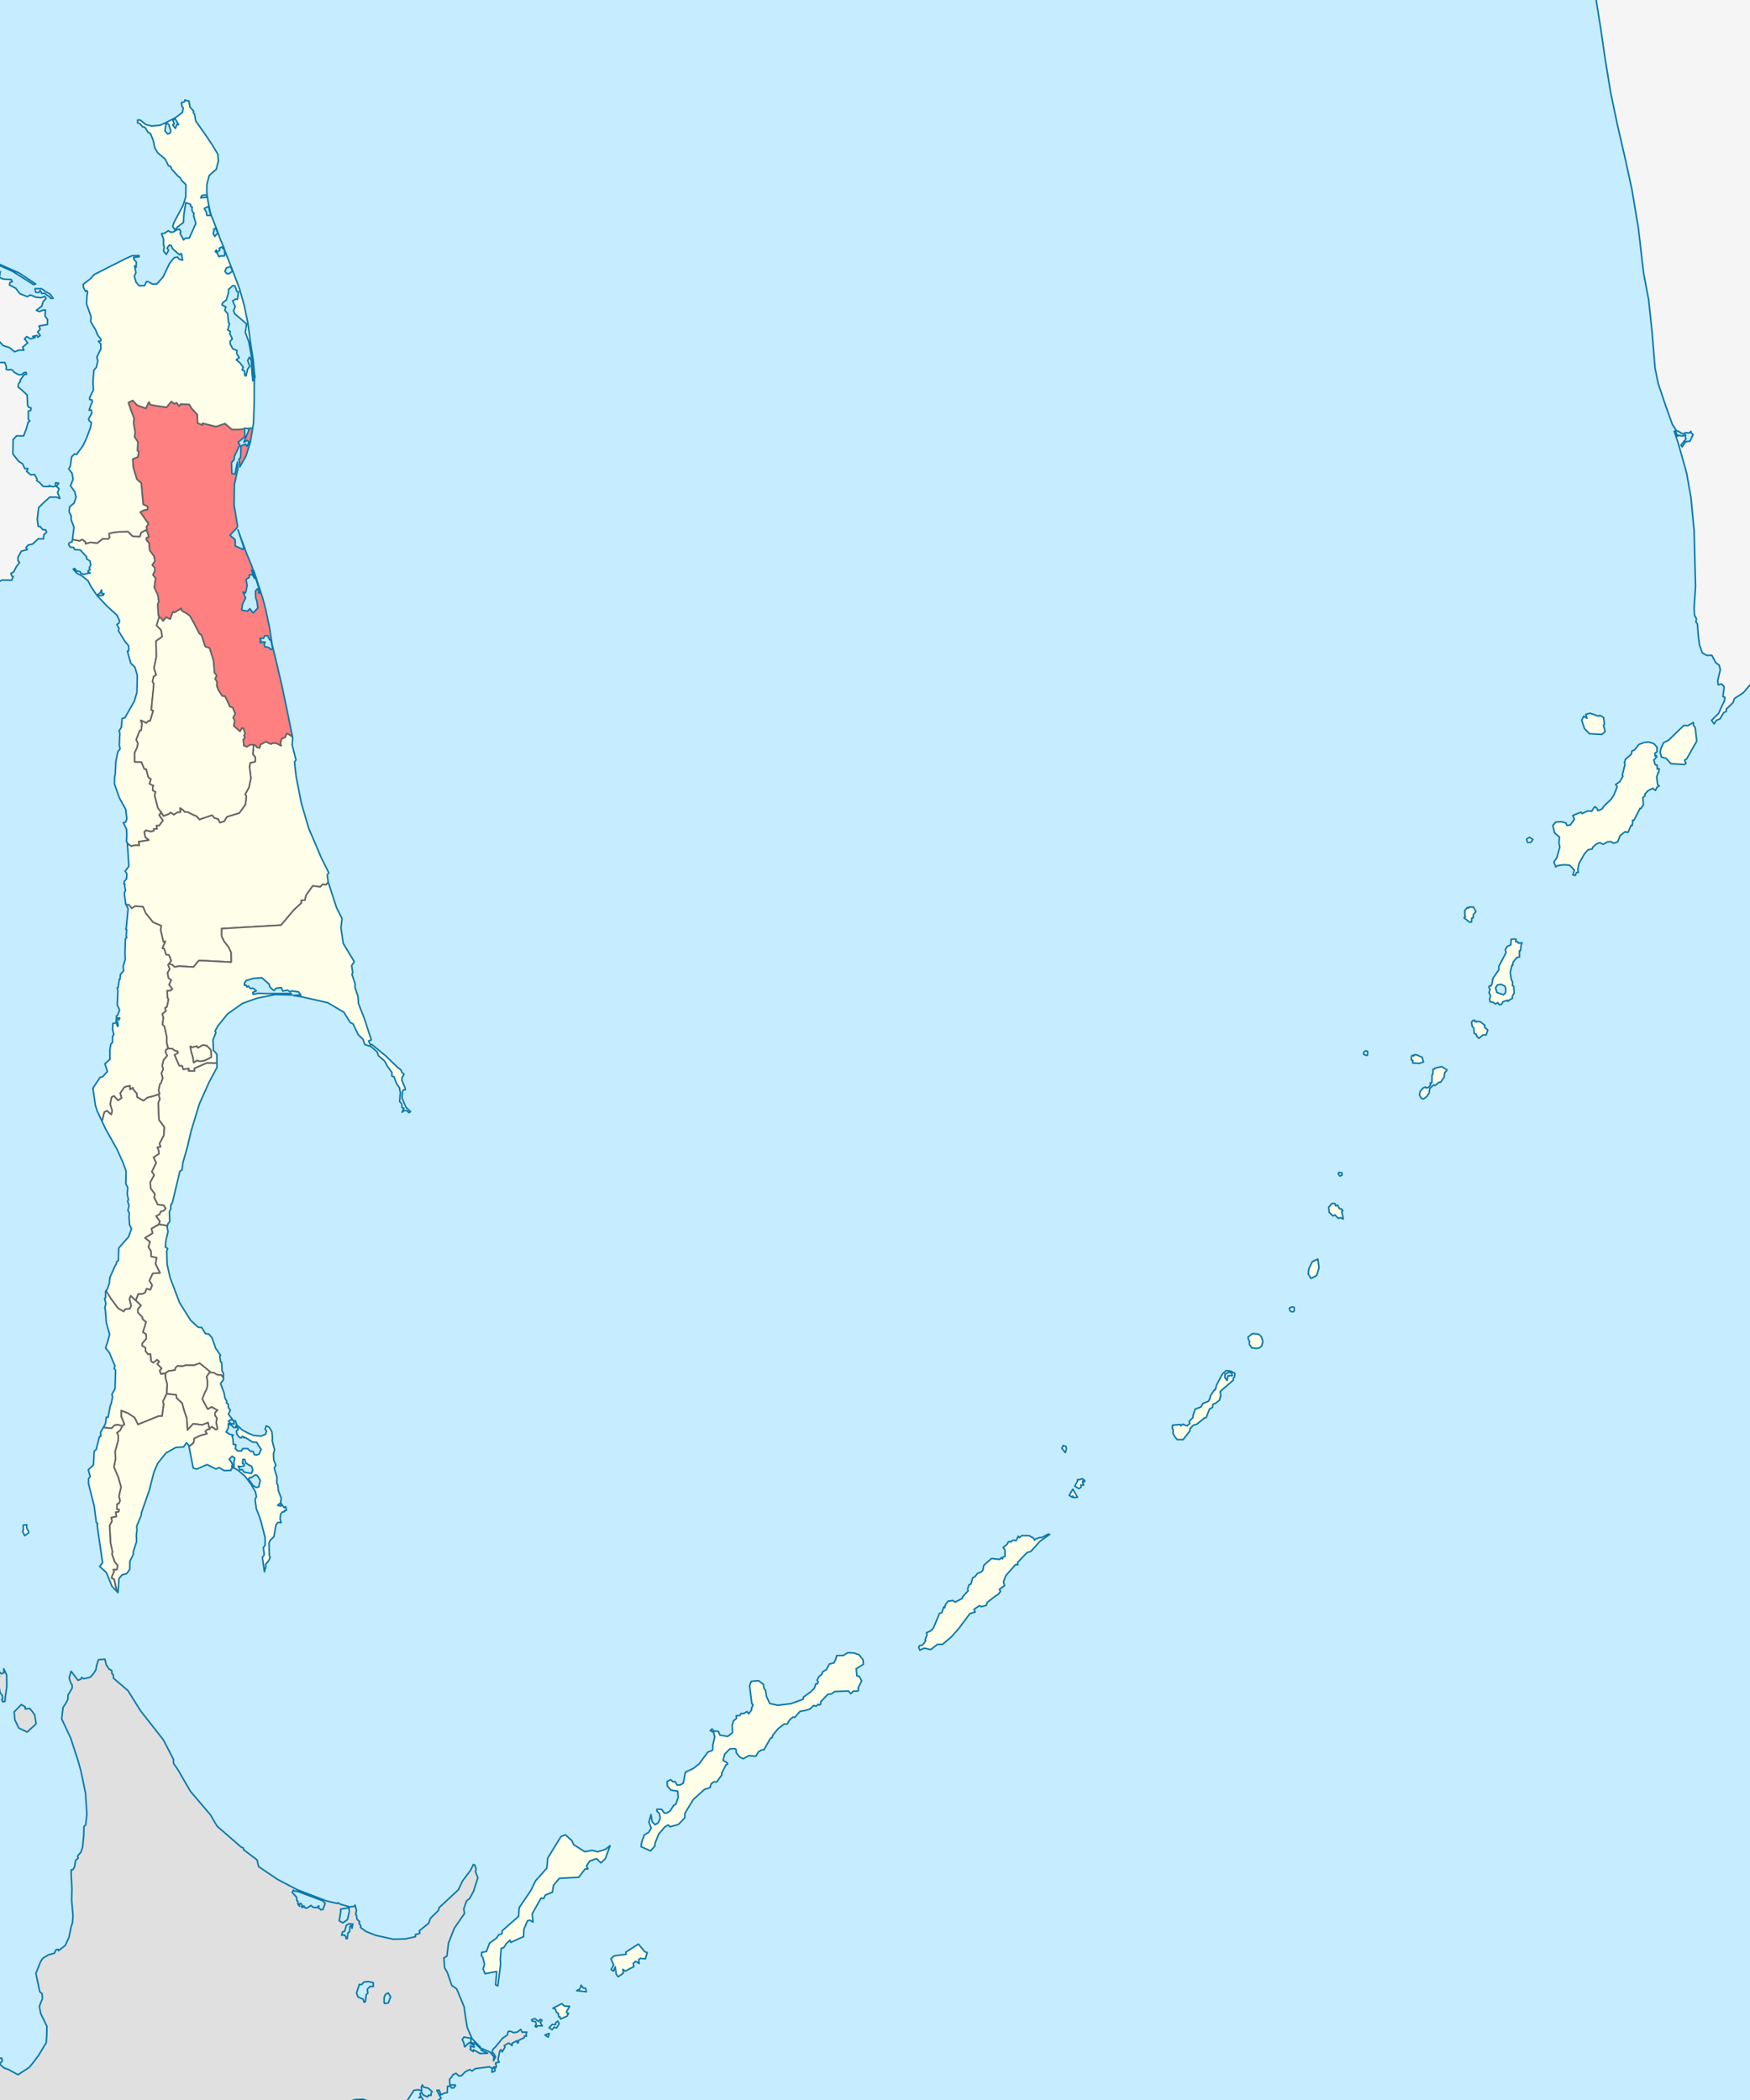
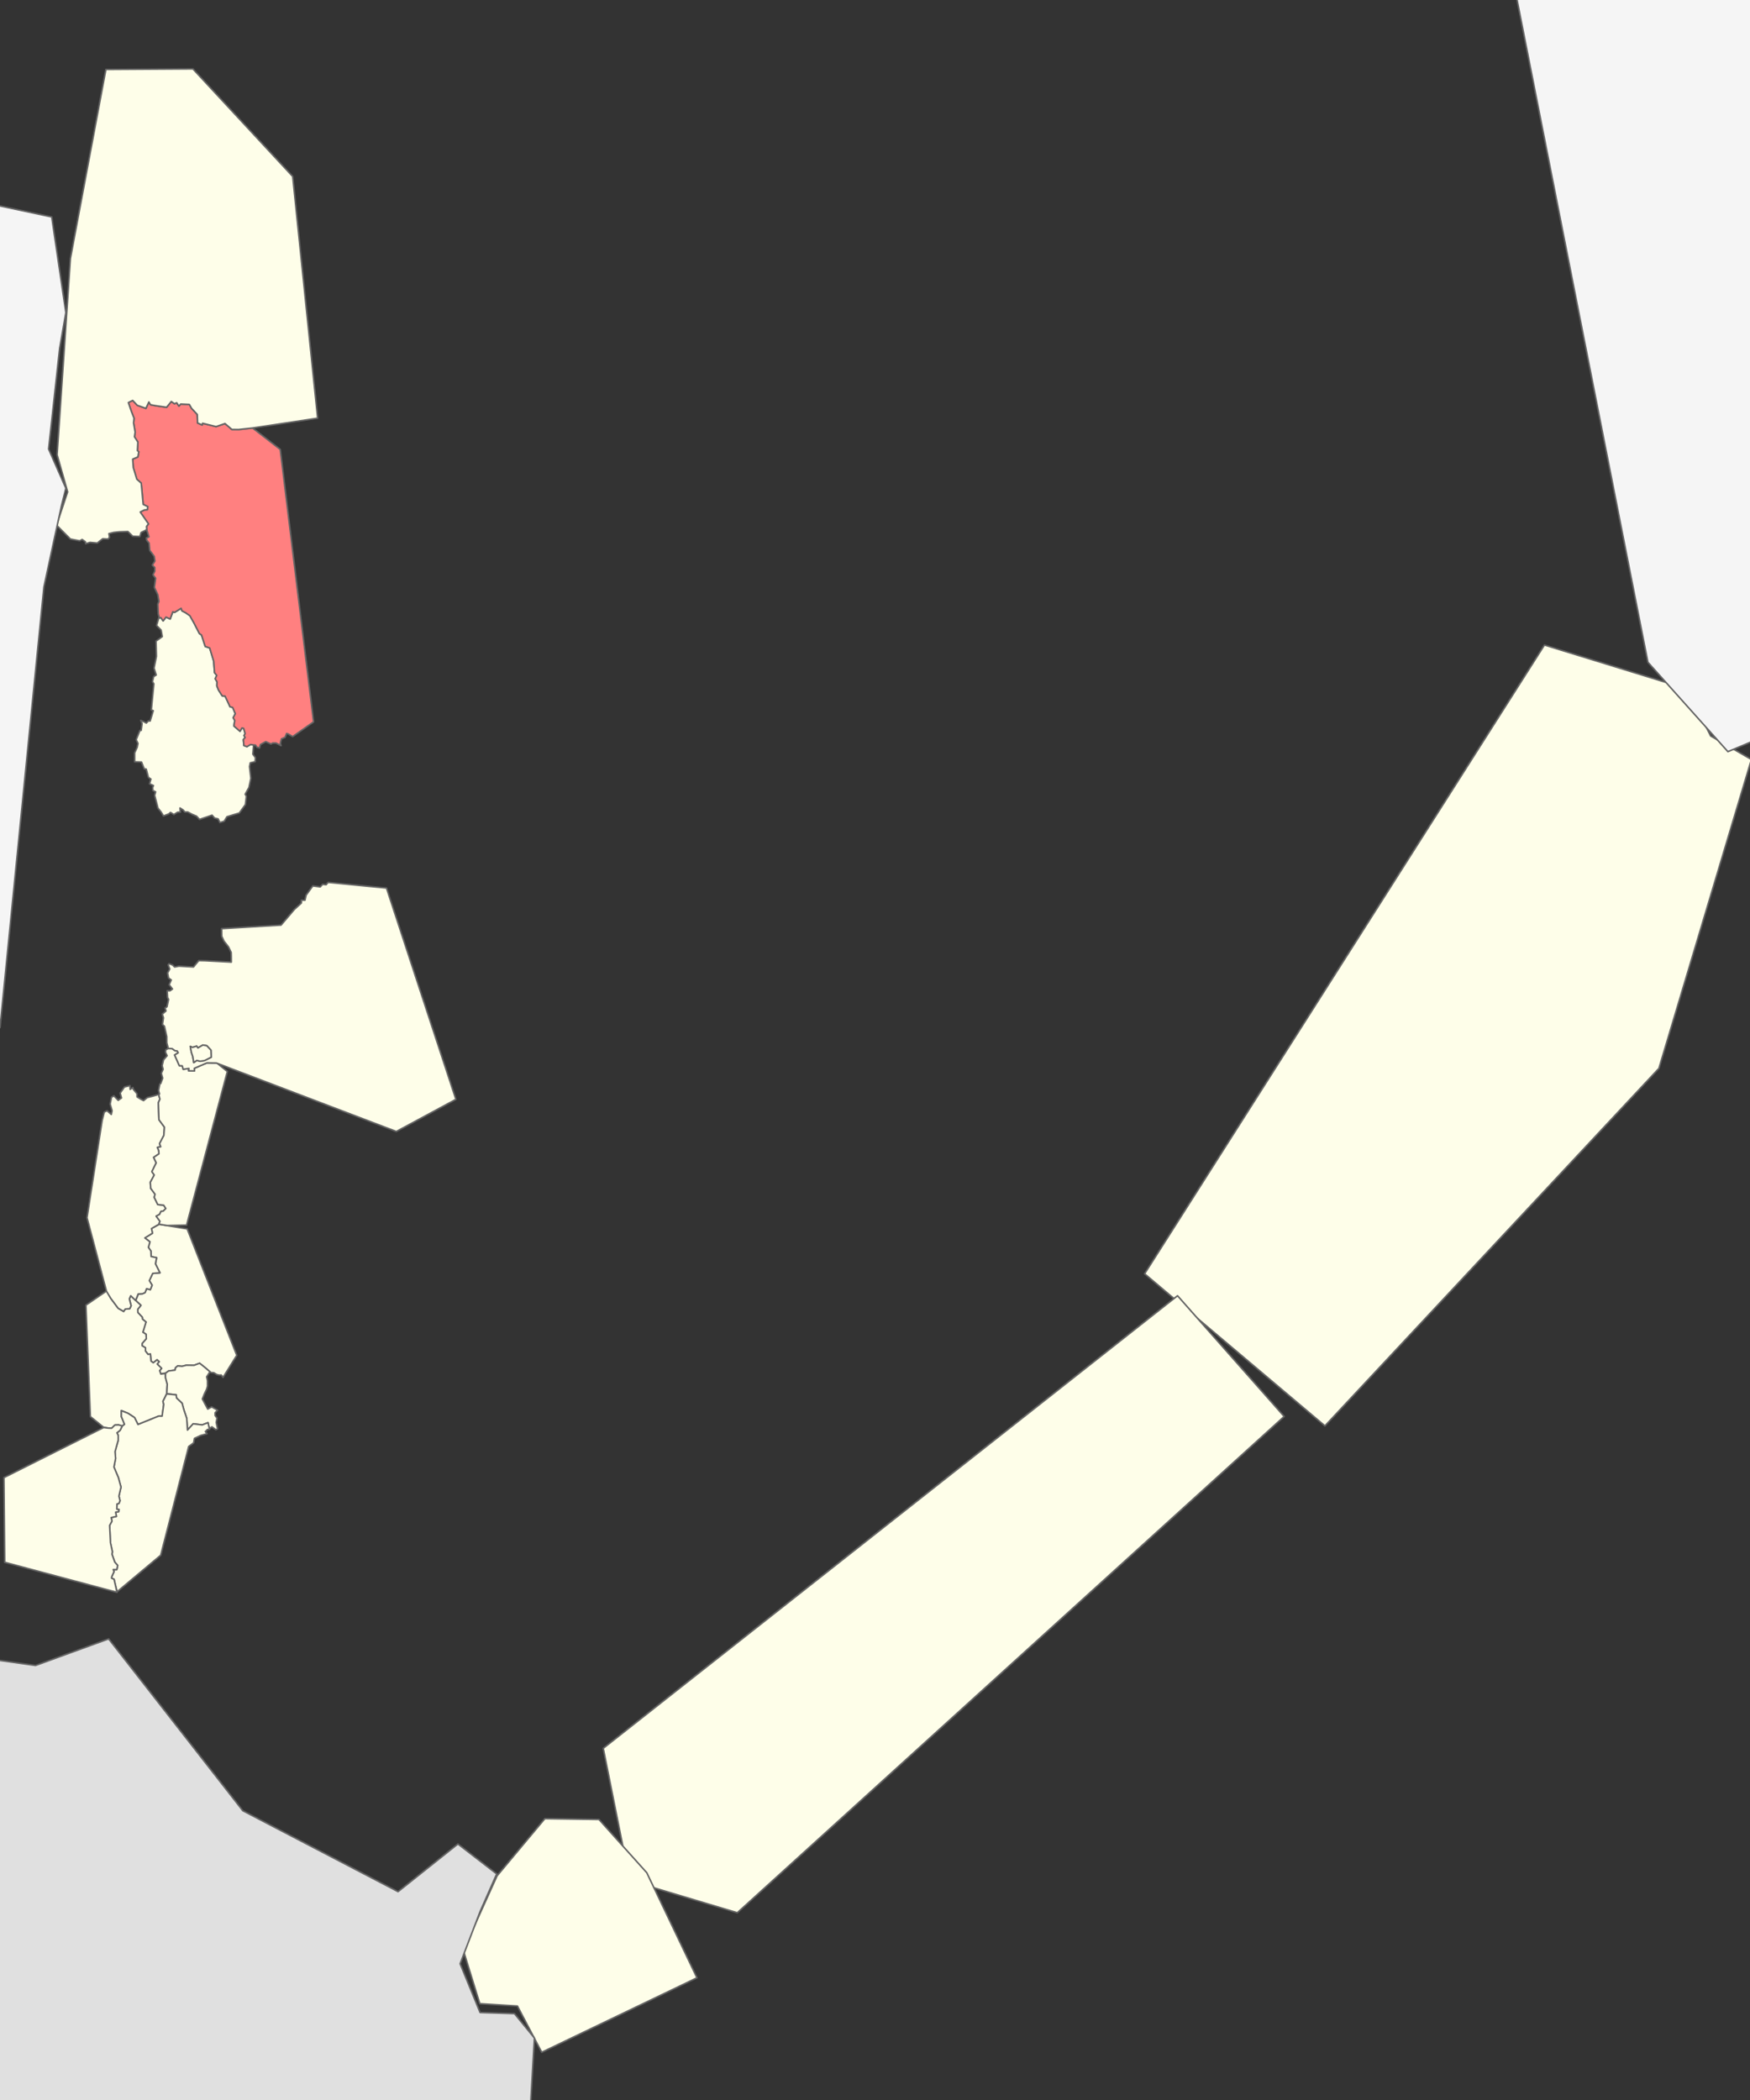
<svg xmlns="http://www.w3.org/2000/svg" xmlns:ns1="http://www.inkscape.org/namespaces/inkscape" xmlns:ns2="http://sodipodi.sourceforge.net/DTD/sodipodi-0.dtd" width="1127.43" height="1352.98" id="svg2" version="1.1" ns1:version="0.47 r22583" ns2:docname="Location of Nevelsky District (Tatarstan).svg" ns1:export-filename="E:\работа\Сахалинская область\Сахалин 3.png" ns1:export-xdpi="300" ns1:export-ydpi="300">
  <rect width="100%" height="100%" fill="#333333" stroke="none" />
  <defs id="defs4">
    <ns1:perspective ns2:type="inkscape:persp3d" ns1:vp_x="0 : 526.18109 : 1" ns1:vp_y="0 : 1000 : 0" ns1:vp_z="744.09448 : 526.18109 : 1" ns1:persp3d-origin="372.04724 : 350.78739 : 1" id="perspective10" />
    <ns1:perspective id="perspective2824" ns1:persp3d-origin="0.5 : 0.33333333 : 1" ns1:vp_z="1 : 0.5 : 1" ns1:vp_y="0 : 1000 : 0" ns1:vp_x="0 : 0.5 : 1" ns2:type="inkscape:persp3d" />
    <ns1:perspective id="perspective3637" ns1:persp3d-origin="0.5 : 0.33333333 : 1" ns1:vp_z="1 : 0.5 : 1" ns1:vp_y="0 : 1000 : 0" ns1:vp_x="0 : 0.5 : 1" ns2:type="inkscape:persp3d" />
  </defs>
  <ns2:namedview id="base" pagecolor="#ffffff" bordercolor="#666666" borderopacity="1.0" ns1:pageopacity="0.0" ns1:pageshadow="2" ns1:zoom="0.98994948" ns1:cx="270.56565" ns1:cy="981.1793" ns1:document-units="px" ns1:current-layer="layer1" showgrid="false" borderlayer="true" ns1:window-width="1280" ns1:window-height="750" ns1:window-x="-8" ns1:window-y="-8" ns1:window-maximized="1" />
  <g ns1:label="Layer 1" ns1:groupmode="layer" id="layer1" transform="translate(0,300.618)">
    <path style="color:#000000;fill:#fefee9;fill-opacity:1;fill-rule:evenodd;stroke:#646464;stroke-width:1;stroke-linecap:round;stroke-linejoin:round;stroke-miterlimit:4;stroke-opacity:1;stroke-dasharray:none;stroke-dashoffset:0;marker:none;visibility:visible;display:inline;overflow:visible;enable-background:accumulate" d="m 102.594,488.129 c -1.663,0.905 -3.325,1.81 -4.988,2.715 0.21,1.01 0.421,2.02 0.631,3.03 -1.641,1.01 -3.283,2.02 -4.924,3.03 1.094,0.842 2.189,1.684 3.283,2.525 -0.337,1.179 -0.673,2.357 -1.01,3.536 0.547,0.8 1.094,1.599 1.641,2.399 0.042,1.179 0.084,2.357 0.126,3.536 1.179,0.253 2.357,0.505 3.536,0.758 -0.253,1.305 -0.505,2.61 -0.758,3.914 0.968,1.936 1.936,3.872 2.904,5.808 -1.557,0.126 -3.115,0.253 -4.672,0.379 -0.716,1.557 -1.431,3.115 -2.147,4.672 0.589,0.968 1.179,1.936 1.768,2.904 -0.379,0.968 -0.758,1.936 -1.136,2.904 -0.8,-0.21 -1.599,-0.421 -2.399,-0.631 -0.337,0.842 -0.673,1.684 -1.01,2.525 -0.589,0.253 -1.179,0.505 -1.768,0.758 -0.854,0.056 -1.708,0.113 -2.561,0.169 -0.556,1.396 -1.112,2.791 -1.669,4.187 1.115,1.031 2.231,2.062 3.346,3.094 -0.673,0.842 -1.347,1.684 -2.02,2.525 0.021,0.716 0.042,1.431 0.063,2.147 0.947,0.989 1.894,1.978 2.841,2.967 0.042,0.421 0.084,0.842 0.126,1.263 0.758,0.61 1.515,1.221 2.273,1.831 -0.673,2.189 -1.347,4.377 -2.02,6.566 0.673,0.442 1.347,0.884 2.02,1.326 0.063,0.947 0.126,1.894 0.189,2.841 -0.884,1.01 -1.768,2.02 -2.652,3.03 -0.021,0.505 -0.042,1.01 -0.063,1.515 0.737,0.463 1.473,0.926 2.21,1.389 -0.021,0.673 -0.042,1.347 -0.063,2.02 0.568,0.737 1.136,1.473 1.705,2.21 0.505,-0.084 1.01,-0.168 1.515,-0.253 0.126,1.515 0.253,3.03 0.379,4.546 0.484,0.358 0.968,0.716 1.452,1.073 0.821,-0.631 1.641,-1.263 2.462,-1.894 0.442,0.4 0.884,0.8 1.326,1.2 -0.421,0.505 -0.842,1.01 -1.263,1.515 0.947,0.926 1.894,1.852 2.841,2.778 -0.421,0.484 -0.842,0.968 -1.263,1.452 0.253,0.737 0.505,1.473 0.758,2.21 0.198,-0.083 0.391,-0.183 0.592,-0.256 0.876,-0.125 1.752,-0.25 2.628,-0.375 0.589,-0.442 1.179,-0.884 1.768,-1.326 1.41,-0.189 2.82,-0.379 4.23,-0.568 0.084,-0.505 0.168,-1.01 0.253,-1.515 0.463,-0.4 0.926,-0.8 1.389,-1.2 0.947,0.084 1.894,0.168 2.841,0.253 0.905,-0.231 1.81,-0.463 2.715,-0.694 1.663,0.021 3.325,0.042 4.988,0.063 1.2,-0.442 2.399,-0.884 3.599,-1.326 1.028,0.816 2.06,1.627 3.085,2.446 1.381,1.174 2.763,2.347 4.144,3.521 0.642,0.053 1.284,0.105 1.926,0.158 0.631,0.379 1.263,0.758 1.894,1.136 0.53,0.125 1.06,0.259 1.59,0.378 0.438,-0.021 0.876,-0.042 1.314,-0.062 0.379,0.505 0.758,1.01 1.136,1.515 2.946,-4.735 5.893,-9.47 8.839,-14.205 -10.649,-27.148 -21.297,-54.296 -31.946,-81.444 -5.998,-0.989 -11.996,-1.978 -17.993,-2.967 z" id="path3659" />
    <path style="color:#000000;fill:#fefee9;fill-opacity:1;fill-rule:evenodd;stroke:#646464;stroke-width:1;stroke-linecap:round;stroke-linejoin:round;stroke-miterlimit:4;stroke-opacity:1;stroke-dasharray:none;stroke-dashoffset:0;marker:none;visibility:visible;display:inline;overflow:visible;enable-background:accumulate" d="m 66.741,618.88 c 1.001,0.178 2.001,0.36 3.001,0.536 0.741,0.03 1.481,0.059 2.222,0.089 0.685,-0.685 1.369,-1.369 2.054,-2.054 0.804,-0.03 1.607,-0.059 2.411,-0.089 0.724,0.252 1.448,0.504 2.171,0.756 0.545,-0.378 1.091,-0.755 1.636,-1.133 -0.687,-1.68 -1.375,-3.36 -2.062,-5.04 0.006,-1.254 0.013,-2.509 0.019,-3.763 1.425,0.565 2.85,1.13 4.275,1.695 1.403,0.916 2.805,1.833 4.208,2.749 0.743,1.489 1.487,2.979 2.23,4.468 2.903,-1.171 5.808,-2.338 8.707,-3.519 1.558,-0.633 3.116,-1.266 4.675,-1.899 0.722,0.012 1.444,0.024 2.166,0.036 0.346,-2.526 0.691,-5.052 1.037,-7.578 -0.167,-0.641 -0.333,-1.282 -0.5,-1.923 0.792,-1.663 1.585,-3.327 2.377,-4.99 0.133,-2.037 0.265,-4.074 0.398,-6.111 -0.387,-1.429 -0.774,-2.857 -1.161,-4.286 -0.059,-0.863 -0.119,-1.726 -0.179,-2.589 -0.942,0.12 -1.883,0.241 -2.825,0.361 -0.253,-0.737 -0.505,-1.473 -0.758,-2.21 0.421,-0.484 0.842,-0.968 1.263,-1.452 -0.947,-0.926 -1.894,-1.852 -2.841,-2.778 0.421,-0.505 0.842,-1.01 1.263,-1.515 -0.442,-0.4 -0.884,-0.8 -1.326,-1.2 -0.821,0.631 -1.641,1.263 -2.462,1.894 -0.484,-0.358 -0.968,-0.716 -1.452,-1.073 -0.126,-1.515 -0.253,-3.03 -0.379,-4.546 -0.505,0.084 -1.01,0.168 -1.515,0.253 -0.568,-0.737 -1.136,-1.473 -1.705,-2.21 0.021,-0.673 0.042,-1.347 0.063,-2.02 -0.737,-0.463 -1.473,-0.926 -2.21,-1.389 0.021,-0.505 0.042,-1.01 0.063,-1.515 0.884,-1.01 1.768,-2.02 2.652,-3.03 -0.063,-0.947 -0.126,-1.894 -0.189,-2.841 -0.673,-0.442 -1.347,-0.884 -2.02,-1.326 0.673,-2.189 1.347,-4.377 2.02,-6.566 -0.758,-0.61 -1.515,-1.221 -2.273,-1.831 -0.042,-0.421 -0.084,-0.842 -0.126,-1.263 -0.947,-0.989 -1.894,-1.978 -2.841,-2.967 -0.021,-0.716 -0.042,-1.431 -0.063,-2.147 0.673,-0.842 1.347,-1.684 2.02,-2.525 -1.153,-1.069 -2.31,-2.133 -3.46,-3.205 -1.035,-0.994 -2.07,-1.988 -3.106,-2.983 -0.295,0.673 -0.589,1.347 -0.884,2.02 0.379,1.473 0.758,2.946 1.136,4.419 -0.295,0.631 -0.589,1.263 -0.884,1.894 -0.968,0.084 -1.936,0.168 -2.904,0.253 -0.337,0.505 -0.673,1.01 -1.01,1.515 -1.179,-0.673 -2.357,-1.347 -3.536,-2.02 -1.599,-2.147 -3.199,-4.293 -4.798,-6.44 -0.842,-1.599 -1.684,-3.199 -2.525,-4.798 -4.487,3.074 -8.973,6.148 -13.459,9.222 0.952,23.929 1.905,47.857 2.857,71.786 2.842,2.292 5.685,4.583 8.527,6.875 z" id="path3723" />
    <path style="color:#000000;fill:#fefee9;fill-opacity:1;fill-rule:evenodd;stroke:#646464;stroke-width:1;stroke-linecap:round;stroke-linejoin:round;stroke-miterlimit:4;stroke-opacity:1;stroke-dasharray:none;stroke-dashoffset:0;marker:none;visibility:visible;display:inline;overflow:visible;enable-background:accumulate" d="m 68.627,531.313 c 0.912,1.502 1.817,3.008 2.733,4.507 1.593,2.138 3.186,4.277 4.78,6.415 1.179,0.673 2.357,1.347 3.536,2.02 0.337,-0.505 0.673,-1.01 1.01,-1.515 0.968,-0.084 1.936,-0.168 2.904,-0.253 0.295,-0.631 0.589,-1.263 0.884,-1.894 -0.379,-1.473 -0.758,-2.946 -1.136,-4.419 0.295,-0.673 0.589,-1.347 0.884,-2.02 1.052,1.01 2.104,2.02 3.157,3.03 0.547,-1.389 1.094,-2.778 1.641,-4.167 0.926,-0.042 1.852,-0.084 2.778,-0.126 0.547,-0.253 1.094,-0.505 1.641,-0.758 0.337,-0.842 0.673,-1.684 1.01,-2.525 0.8,0.21 1.599,0.421 2.399,0.631 0.379,-0.968 0.758,-1.936 1.136,-2.904 -0.589,-0.968 -1.179,-1.936 -1.768,-2.904 0.716,-1.557 1.431,-3.115 2.147,-4.672 1.557,-0.126 3.115,-0.253 4.672,-0.379 -0.968,-1.936 -1.936,-3.872 -2.904,-5.808 0.253,-1.305 0.505,-2.61 0.758,-3.914 -1.179,-0.253 -2.357,-0.505 -3.536,-0.758 -0.042,-1.179 -0.084,-2.357 -0.126,-3.536 -0.547,-0.8 -1.094,-1.599 -1.641,-2.399 0.337,-1.179 0.673,-2.357 1.01,-3.536 -1.094,-0.842 -2.189,-1.684 -3.283,-2.525 1.641,-1.01 3.283,-2.02 4.924,-3.03 -0.21,-1.01 -0.421,-2.02 -0.631,-3.03 1.578,-0.905 3.157,-1.81 4.735,-2.715 0.231,-0.652 0.463,-1.305 0.694,-1.957 -0.8,-1.094 -1.599,-2.189 -2.399,-3.283 0.716,-0.379 1.431,-0.758 2.147,-1.136 0.295,-0.631 0.589,-1.263 0.884,-1.894 0.505,-0.084 1.01,-0.168 1.515,-0.253 0.547,-0.547 1.094,-1.094 1.641,-1.641 -0.463,-0.716 -0.926,-1.431 -1.389,-2.147 -1.263,-0.126 -2.525,-0.253 -3.788,-0.379 -0.758,-1.557 -1.515,-3.115 -2.273,-4.672 0.168,-0.673 0.337,-1.347 0.505,-2.02 -0.926,-1.263 -1.852,-2.525 -2.778,-3.788 -0.084,-1.305 -0.168,-2.61 -0.253,-3.914 0.842,-1.557 1.684,-3.115 2.525,-4.672 -0.505,-0.716 -1.01,-1.431 -1.515,-2.147 0.926,-1.894 1.852,-3.788 2.778,-5.682 -0.547,-1.179 -1.094,-2.357 -1.641,-3.536 1.136,-0.758 2.273,-1.515 3.409,-2.273 -0.042,-0.716 -0.084,-1.431 -0.126,-2.147 -0.295,-0.673 -0.589,-1.347 -0.884,-2.02 0.716,-0.126 1.431,-0.253 2.147,-0.379 -0.253,-0.673 -0.505,-1.347 -0.758,-2.02 0.926,-1.768 1.852,-3.536 2.778,-5.303 0.126,-1.768 0.253,-3.536 0.379,-5.303 -1.179,-1.599 -2.357,-3.199 -3.536,-4.798 -0.126,-3.662 -0.253,-7.324 -0.379,-10.985 0.337,-0.758 0.673,-1.515 1.01,-2.273 -0.275,-1.008 -0.55,-2.016 -0.825,-3.023 -1.075,0.314 -2.147,0.639 -3.224,0.946 -1.359,0.347 -2.717,0.694 -4.076,1.041 -0.804,0.655 -1.607,1.31 -2.411,1.964 -0.608,-0.307 -1.221,-0.604 -1.825,-0.918 -0.79,-0.498 -1.581,-0.995 -2.371,-1.493 -0.014,-0.684 -0.028,-1.368 -0.041,-2.052 -0.758,-0.884 -1.515,-1.768 -2.273,-2.652 -0.126,-0.421 -0.253,-0.842 -0.379,-1.263 -0.589,0.379 -1.179,0.758 -1.768,1.136 -0.042,-0.8 -0.084,-1.599 -0.126,-2.399 -1.179,0.295 -2.357,0.589 -3.536,0.884 -0.926,1.305 -1.852,2.61 -2.778,3.914 0.295,1.052 0.589,2.104 0.884,3.157 -0.716,0.505 -1.431,1.01 -2.147,1.515 -0.926,-0.968 -1.852,-1.936 -2.778,-2.904 -0.505,0.295 -1.01,0.589 -1.515,0.884 -0.295,1.473 -0.589,2.946 -0.884,4.419 0.421,1.431 0.842,2.862 1.263,4.293 -0.168,0.8 -0.337,1.599 -0.505,2.399 -0.926,-0.8 -1.852,-1.599 -2.778,-2.399 -0.589,0.295 -1.179,0.589 -1.768,0.884 -0.464,1.862 -0.935,3.723 -1.394,5.587 -3.239,20.824 -6.479,41.648 -9.718,62.472 4.188,15.805 8.376,31.609 12.564,47.414 z" id="path3721" />
    <path style="color:#000000;fill:#fefee9;fill-opacity:1;fill-rule:evenodd;stroke:#646464;stroke-width:1;stroke-linecap:round;stroke-linejoin:round;stroke-miterlimit:4;stroke-opacity:1;stroke-dasharray:none;stroke-dashoffset:0;marker:none;visibility:visible;display:inline;overflow:visible;enable-background:accumulate" d="m 139.685,384.192 c -2.127,-0.015 -4.254,-0.029 -6.382,-0.044 -2.708,1.161 -5.417,2.321 -8.125,3.482 0.03,0.565 0.059,1.131 0.089,1.696 -1.25,-0.03 -2.5,-0.059 -3.75,-0.089 0.059,-0.506 0.119,-1.012 0.179,-1.518 -1.22,0.179 -2.44,0.357 -3.661,0.536 -0.208,-0.744 -0.417,-1.488 -0.625,-2.232 -0.625,-0.03 -1.25,-0.059 -1.875,-0.089 -1.012,-2.292 -2.024,-4.583 -3.036,-6.875 0.774,-0.476 1.548,-0.952 2.321,-1.429 -0.208,-0.387 -0.417,-0.774 -0.625,-1.161 -0.476,-0.059 -0.952,-0.119 -1.429,-0.179 -0.625,-0.446 -1.25,-0.893 -1.875,-1.339 -0.878,10e-6 -1.756,10e-6 -2.634,2e-5 -0.491,0.268 -0.982,0.536 -1.473,0.804 -0.059,0.506 -0.119,1.012 -0.179,1.518 0.357,0.744 0.714,1.488 1.071,2.232 -0.774,0.893 -1.548,1.786 -2.321,2.679 -0.298,1.25 -0.595,2.5 -0.893,3.75 0.208,0.774 0.417,1.548 0.625,2.321 -0.387,0.863 -0.774,1.726 -1.161,2.589 0.298,1.042 0.595,2.083 0.893,3.125 -0.417,1.131 -0.833,2.262 -1.25,3.393 -0.208,0.149 -0.417,0.298 -0.625,0.446 -0.268,1.369 -0.536,2.738 -0.804,4.107 0.208,0.744 0.417,1.488 0.625,2.232 -0.163,0.193 -0.327,0.387 -0.49,0.58 0.253,0.926 0.505,1.852 0.758,2.778 -0.337,0.758 -0.673,1.515 -1.01,2.273 0.126,3.662 0.253,7.324 0.379,10.985 1.179,1.599 2.357,3.199 3.536,4.798 -0.126,1.768 -0.253,3.536 -0.379,5.303 -0.926,1.768 -1.852,3.536 -2.778,5.303 0.253,0.673 0.505,1.347 0.758,2.02 -0.716,0.126 -1.431,0.253 -2.147,0.379 0.295,0.673 0.589,1.347 0.884,2.02 0.042,0.716 0.084,1.431 0.126,2.147 -1.136,0.758 -2.273,1.515 -3.409,2.273 0.547,1.179 1.094,2.357 1.641,3.536 -0.926,1.894 -1.852,3.788 -2.778,5.682 0.505,0.716 1.01,1.431 1.515,2.147 -0.842,1.557 -1.684,3.115 -2.525,4.672 0.084,1.305 0.168,2.61 0.253,3.914 0.926,1.263 1.852,2.525 2.778,3.788 -0.168,0.673 -0.337,1.347 -0.505,2.02 0.758,1.557 1.515,3.115 2.273,4.672 1.263,0.126 2.525,0.253 3.788,0.379 0.463,0.716 0.926,1.431 1.389,2.147 -0.547,0.547 -1.094,1.094 -1.641,1.641 -0.505,0.084 -1.01,0.168 -1.515,0.253 -0.295,0.631 -0.589,1.263 -0.884,1.894 -0.716,0.379 -1.431,0.758 -2.147,1.136 0.8,1.094 1.599,2.189 2.399,3.283 -0.21,0.631 -0.421,1.263 -0.631,1.894 1.772,0.294 3.544,0.594 5.316,0.884 4.163,-0.084 8.325,-0.168 12.488,-0.252 8.755,-32.998 17.509,-65.997 26.264,-98.995 -2.262,-1.837 -4.525,-3.674 -6.787,-5.51 z" id="path3719" />
    <path style="color:#000000;fill:#fefee9;fill-opacity:1;fill-rule:evenodd;stroke:#646464;stroke-width:1;stroke-linecap:round;stroke-linejoin:round;stroke-miterlimit:4;stroke-opacity:1;stroke-dasharray:none;stroke-dashoffset:0;marker:none;visibility:visible;display:inline;overflow:visible;enable-background:accumulate" d="m 106.626,584.102 c 0.655,-0.487 1.31,-0.974 1.965,-1.461 1.41,-0.189 2.82,-0.379 4.23,-0.568 0.084,-0.505 0.168,-1.01 0.253,-1.515 0.463,-0.4 0.926,-0.8 1.389,-1.2 0.947,0.084 1.894,0.168 2.841,0.253 0.905,-0.231 1.81,-0.463 2.715,-0.694 1.663,0.021 3.325,0.042 4.988,0.063 1.2,-0.442 2.399,-0.884 3.599,-1.326 1.016,0.805 2.033,1.608 3.048,2.414 1.206,1.023 2.411,2.047 3.617,3.07 -0.715,1.081 -1.43,2.162 -2.145,3.243 0.179,0.833 0.357,1.667 0.536,2.5 0,1.161 0,2.321 0,3.482 -0.18,0.656 -0.357,1.314 -0.538,1.969 -0.536,1.133 -1.074,2.265 -1.609,3.398 -0.386,0.979 -0.771,1.957 -1.157,2.936 1.161,2.173 2.321,4.345 3.482,6.518 0.833,-0.476 1.667,-0.952 2.5,-1.429 1.28,0.714 2.56,1.429 3.839,2.143 -0.536,0.536 -1.071,1.071 -1.607,1.607 0,0.595 0,1.19 0,1.786 0.417,0.565 0.833,1.131 1.25,1.696 -0.179,0.923 -0.357,1.845 -0.536,2.768 0.298,1.369 0.595,2.738 0.893,4.107 -0.357,0.208 -0.714,0.417 -1.071,0.625 -0.863,-0.625 -1.726,-1.25 -2.589,-1.875 -0.387,0.268 -0.774,0.536 -1.161,0.804 -0.149,0.208 -0.298,0.417 -0.446,0.625 -0.298,-1.369 -0.595,-2.738 -0.893,-4.107 -1.25,0.476 -2.5,0.952 -3.75,1.429 -1.935,-0.238 -3.869,-0.476 -5.804,-0.714 -1.228,1.354 -2.455,2.708 -3.683,4.062 -0.156,-2.515 -0.312,-5.03 -0.469,-7.545 -0.611,-1.819 -1.223,-3.638 -1.833,-5.457 -0.386,-1.425 -0.772,-2.85 -1.158,-4.275 -1.19,-1.131 -2.381,-2.262 -3.571,-3.393 -0.089,-0.685 -0.179,-1.369 -0.268,-2.054 -2.009,-0.238 -4.018,-0.476 -6.027,-0.714 0.104,-2.054 0.208,-4.107 0.313,-6.161 -0.387,-1.429 -0.774,-2.857 -1.161,-4.286 0.006,-0.908 0.013,-1.816 0.019,-2.724 z" id="path3731" />
-     <path style="color:#000000;fill:#fefee9;fill-opacity:1;fill-rule:evenodd;stroke:#646464;stroke-width:1;stroke-linecap:round;stroke-linejoin:round;stroke-miterlimit:4;stroke-opacity:1;stroke-dasharray:none;stroke-dashoffset:0;marker:none;visibility:visible;display:inline;overflow:visible;enable-background:accumulate" d="m 102.812,404.148 c -1.251,0.419 -2.498,0.848 -3.751,1.262 -1.384,0.353 -2.767,0.707 -4.151,1.06 -0.804,0.655 -1.607,1.31 -2.411,1.964 -0.608,-0.307 -1.221,-0.604 -1.825,-0.918 -0.79,-0.498 -1.581,-0.995 -2.371,-1.493 -0.014,-0.684 -0.028,-1.368 -0.041,-2.052 -0.758,-0.884 -1.515,-1.768 -2.273,-2.652 -0.126,-0.421 -0.253,-0.842 -0.379,-1.263 -0.589,0.379 -1.179,0.758 -1.768,1.136 -0.042,-0.8 -0.084,-1.599 -0.126,-2.399 -1.179,0.295 -2.357,0.589 -3.536,0.884 -0.926,1.305 -1.852,2.61 -2.778,3.914 0.295,1.052 0.589,2.104 0.884,3.157 -0.716,0.505 -1.431,1.01 -2.147,1.515 -0.926,-0.968 -1.852,-1.936 -2.778,-2.904 -0.505,0.295 -1.01,0.589 -1.515,0.884 -0.295,1.473 -0.589,2.946 -0.884,4.419 0.421,1.431 0.842,2.862 1.263,4.293 -0.168,0.8 -0.337,1.599 -0.505,2.399 -0.926,-0.8 -1.852,-1.599 -2.778,-2.399 -0.589,0.295 -1.179,0.589 -1.768,0.884 -0.463,1.852 -0.926,3.704 -1.389,5.556 C 61.357,421.123 56.929,420.849 52.5,420.576 49.881,389.148 47.262,357.719 44.643,326.291 c 12.366,-14.722 24.732,-29.443 37.098,-44.165 0.448,0.04 0.896,0.081 1.344,0.121 0.589,0.758 1.179,1.515 1.768,2.273 0.716,-0.463 1.431,-0.926 2.147,-1.389 1.726,0.126 3.451,0.253 5.177,0.379 0.589,1.389 1.179,2.778 1.768,4.167 1.557,1.936 3.115,3.872 4.672,5.808 1.768,0.758 3.536,1.515 5.303,2.273 -0.126,0.926 -0.253,1.852 -0.379,2.778 0.589,2.525 1.179,5.051 1.768,7.576 0.421,-0.126 0.842,-0.253 1.263,-0.379 -0.631,1.515 -1.263,3.03 -1.894,4.546 0.379,0.084 0.758,0.168 1.136,0.253 0.421,1.305 0.842,2.61 1.263,3.914 0.589,0.042 1.179,0.084 1.768,0.126 0.505,1.221 1.01,2.441 1.515,3.662 -0.673,0.926 -1.347,1.852 -2.02,2.778 0.337,0.884 0.673,1.768 1.01,2.652 -0.463,0.842 -0.926,1.684 -1.389,2.525 0.21,1.094 0.421,2.189 0.631,3.283 0.589,0.421 1.179,0.842 1.768,1.263 -0.463,1.01 -0.926,2.02 -1.389,3.03 0.716,0.926 1.431,1.852 2.147,2.778 -0.505,0.379 -1.01,0.758 -1.515,1.136 -0.631,0 -1.263,0 -1.894,0 0.084,1.473 0.168,2.946 0.253,4.419 0.21,0.379 0.421,0.758 0.631,1.136 -0.337,1.599 -0.673,3.199 -1.01,4.798 -0.421,0.253 -0.842,0.505 -1.263,0.758 0.21,0.631 0.421,1.263 0.631,1.894 -0.8,0.673 -1.599,1.347 -2.399,2.02 0.253,0.8 0.505,1.599 0.758,2.399 -0.21,1.431 -0.421,2.862 -0.631,4.293 0.421,0.379 0.842,0.758 1.263,1.136 0.505,2.231 1.01,4.462 1.515,6.692 0.002,1.31 -0.004,2.62 0.003,3.93 0.243,1.255 0.486,2.51 0.729,3.766 -0.467,0.278 -0.934,0.556 -1.402,0.833 -0.059,0.506 -0.119,1.012 -0.179,1.518 0.357,0.744 0.714,1.488 1.071,2.232 -0.774,0.893 -1.548,1.786 -2.321,2.679 -0.298,1.25 -0.595,2.5 -0.893,3.75 0.208,0.774 0.417,1.548 0.625,2.321 -0.387,0.863 -0.774,1.726 -1.161,2.589 0.298,1.042 0.595,2.083 0.893,3.125 -0.417,1.131 -0.833,2.262 -1.25,3.393 -0.208,0.149 -0.417,0.298 -0.625,0.446 -0.268,1.369 -0.536,2.738 -0.804,4.107 0.223,0.744 0.446,1.488 0.67,2.232 z" id="path3717" />
-     <path style="color:#000000;fill:#fefee9;fill-opacity:1;stroke:#646464;stroke-width:1;stroke-linecap:round;stroke-linejoin:round;stroke-miterlimit:4;stroke-opacity:1;stroke-dasharray:none;stroke-dashoffset:0;marker:none;visibility:visible;display:inline;overflow:visible;enable-background:accumulate" d="m 108.929,320.219 c 0.477,-0.662 0.954,-1.324 1.431,-1.985 -0.505,-1.221 -1.01,-2.441 -1.515,-3.662 -0.589,-0.042 -1.179,-0.084 -1.768,-0.126 -0.421,-1.305 -0.842,-2.61 -1.263,-3.914 -0.379,-0.084 -0.758,-0.168 -1.136,-0.253 0.631,-1.515 1.263,-3.03 1.894,-4.546 -0.421,0.126 -0.842,0.253 -1.263,0.379 -0.589,-2.525 -1.179,-5.051 -1.768,-7.576 0.126,-0.926 0.253,-1.852 0.379,-2.778 -1.768,-0.758 -3.536,-1.515 -5.303,-2.273 -1.557,-1.936 -3.115,-3.872 -4.672,-5.808 -0.589,-1.389 -1.179,-2.778 -1.768,-4.167 -1.726,-0.126 -3.451,-0.253 -5.177,-0.379 -0.716,0.463 -1.431,0.926 -2.147,1.389 -0.589,-0.758 -1.179,-1.515 -1.768,-2.273 -0.463,0 -0.926,0 -1.389,0 -4.137,-3.295 -8.274,-6.59 -12.41,-9.885 0.833,-8.69 1.667,-17.381 2.5,-26.071 3.441,-1.19 6.882,-2.379 10.323,-3.569 0.83,0.59 1.661,1.18 2.491,1.771 0.723,-0.208 1.444,-0.433 2.168,-0.631 1.003,0 2.006,0 3.009,0 -0.168,-0.758 -0.337,-1.515 -0.505,-2.273 2.189,-0.337 4.377,-0.673 6.566,-1.01 -0.758,-0.589 -1.515,-1.179 -2.273,-1.768 -0.21,-1.179 -0.421,-2.357 -0.631,-3.536 0.379,-0.337 0.758,-0.673 1.136,-1.01 0.968,0.253 1.936,0.505 2.904,0.758 0.673,-0.126 1.347,-0.253 2.02,-0.379 0,-0.421 0,-0.842 0,-1.263 0.716,0 1.431,0 2.147,0 -0.126,-0.716 -0.253,-1.431 -0.379,-2.147 0.589,0 1.179,0 1.768,0 0.8,-1.094 1.599,-2.189 2.399,-3.283 -0.8,-1.136 -1.599,-2.273 -2.399,-3.409 0.442,-0.568 0.884,-1.136 1.326,-1.705 0.484,0.737 0.968,1.473 1.452,2.21 1.136,-0.421 2.273,-0.842 3.409,-1.263 0.379,-0.337 0.758,-0.673 1.136,-1.01 0.716,0.463 1.431,0.926 2.147,1.389 0.8,-0.505 1.599,-1.01 2.399,-1.515 0.596,-0.024 1.191,-0.048 1.787,-0.072 -0.068,-0.89 -0.136,-1.779 -0.204,-2.669 0.702,0.468 1.417,0.924 2.112,1.401 0.323,0.396 0.646,0.792 0.969,1.189 0.64,0 1.28,0 1.92,0 0.958,0.512 1.909,1.04 2.872,1.542 0.918,0.379 1.835,0.757 2.753,1.136 0.655,0.714 1.31,1.429 1.964,2.143 0.824,-0.332 1.667,-0.611 2.509,-0.895 1.848,-0.627 3.695,-1.254 5.543,-1.881 0.547,0.631 1.094,1.263 1.641,1.894 0.758,0.168 1.515,0.337 2.273,0.505 0.379,0.8 0.758,1.599 1.136,2.399 0.926,-0.295 1.852,-0.589 2.778,-0.884 0.589,-0.968 1.179,-1.936 1.768,-2.904 2.652,-0.8 5.303,-1.599 7.955,-2.399 1.305,-1.81 2.61,-3.62 3.914,-5.43 0.21,-1.768 0.421,-3.536 0.631,-5.303 -0.253,-0.463 -0.505,-0.926 -0.758,-1.389 0.8,-1.431 1.599,-2.862 2.399,-4.293 0.421,-1.978 0.842,-3.956 1.263,-5.935 -0.295,-2.525 -0.589,-5.051 -0.884,-7.576 0.168,-0.8 0.337,-1.599 0.505,-2.399 1.052,-0.253 2.104,-0.505 3.157,-0.758 0.042,-0.884 0.084,-1.768 0.126,-2.652 -0.547,-0.716 -1.094,-1.431 -1.641,-2.147 0.147,-1.959 0.295,-3.918 0.442,-5.877 0.438,0.007 0.876,0.014 1.313,0.021 0.268,0.446 0.536,0.893 0.804,1.339 0.595,0.149 1.19,0.298 1.786,0.446 0.179,-0.714 0.357,-1.429 0.536,-2.143 1.161,-0.625 2.321,-1.25 3.482,-1.875 1.101,0.506 2.202,1.012 3.304,1.518 0.387,-0.208 0.774,-0.417 1.161,-0.625 0.714,0 1.429,0 2.143,0 1.071,0.565 2.143,1.131 3.214,1.696 -0.149,-0.506 -0.298,-1.012 -0.446,-1.518 0.238,-0.952 0.476,-1.905 0.714,-2.857 0.774,-0.327 1.548,-0.655 2.321,-0.982 0.327,-0.833 0.655,-1.667 0.982,-2.5 0.337,0.101 0.69,0.17 1.018,0.291 0.896,0.587 1.791,1.175 2.687,1.762 3.765,0.179 7.53,0.357 11.295,0.536 7.143,27.262 14.286,54.524 21.429,81.786 -3.589,4.284 -7.189,8.561 -10.771,12.851 -0.095,0.08 -0.144,0.273 -0.295,0.214 -0.722,-0.08 -1.444,-0.16 -2.166,-0.241 -0.505,0.547 -1.01,1.094 -1.515,1.641 -1.599,-0.21 -3.199,-0.421 -4.798,-0.631 -1.431,1.978 -2.862,3.956 -4.293,5.935 -0.253,1.094 -0.505,2.189 -0.758,3.283 -0.758,0 -1.515,0 -2.273,0 0,0.589 0,1.179 0,1.768 -1.519,1.395 -3.044,2.785 -4.56,4.183 -2.857,3.362 -5.715,6.723 -8.572,10.085 -12.753,0.758 -25.506,1.515 -38.26,2.273 0.016,1.63 0.031,3.259 0.047,4.889 0.482,1.046 0.953,2.1 1.442,3.142 0.979,1.252 1.97,2.497 2.942,3.753 0.562,1.184 1.125,2.368 1.687,3.552 0.034,1.524 0.105,3.048 0.089,4.573 0,0.559 0,1.118 0,1.677 -5.654,-0.297 -11.307,-0.602 -16.961,-0.895 -1.34,-0.029 -2.681,-0.058 -4.021,-0.087 -1.131,1.369 -2.262,2.738 -3.393,4.107 -3.125,-0.179 -6.25,-0.357 -9.375,-0.536 -0.923,0.179 -1.845,0.357 -2.768,0.536 -0.425,-0.417 -0.837,-0.854 -1.27,-1.258 -0.767,-0.295 -1.534,-0.59 -2.301,-0.885 z" id="path3803" />
-     <path style="color:#000000;fill:#fefee9;fill-opacity:1;stroke:#646464;stroke-width:1;stroke-linecap:round;stroke-linejoin:round;stroke-miterlimit:4;stroke-opacity:1;stroke-dasharray:none;stroke-dashoffset:0;marker:none;visibility:visible;display:inline;overflow:visible;enable-background:accumulate" d="m 103.919,222.332 c -0.463,0.737 -0.926,1.473 -1.389,2.21 0.8,1.136 1.599,2.273 2.399,3.409 -0.8,1.094 -1.599,2.189 -2.399,3.283 -0.589,0 -1.179,0 -1.768,0 0.126,0.716 0.253,1.431 0.379,2.147 -0.716,0 -1.431,0 -2.147,0 0,0.421 0,0.842 0,1.263 -0.673,0.126 -1.347,0.253 -2.02,0.379 -0.968,-0.253 -1.936,-0.505 -2.904,-0.758 -0.379,0.337 -0.758,0.673 -1.136,1.01 0.21,1.179 0.421,2.357 0.631,3.536 0.758,0.589 1.515,1.179 2.273,1.768 -2.189,0.337 -4.377,0.673 -6.566,1.01 0.168,0.758 0.337,1.515 0.505,2.273 -1.017,0.004 -2.036,-0.008 -3.051,0.006 -0.709,0.208 -1.417,0.417 -2.126,0.625 -0.842,-0.589 -1.684,-1.179 -2.525,-1.768 C 69.479,216.294 56.882,189.864 44.286,163.434 42.5,126.112 40.714,88.791 38.929,51.469 c 2.143,-1.607 4.286,-3.214 6.429,-4.821 1.994,0.387 3.988,0.774 5.982,1.161 0.536,-0.298 1.071,-0.595 1.607,-0.893 0.714,0.536 1.429,1.071 2.143,1.607 0.03,0.387 0.06,0.774 0.089,1.161 0.952,-0.298 1.905,-0.595 2.857,-0.893 1.548,0.149 3.095,0.298 4.643,0.446 1.161,-0.923 2.321,-1.845 3.482,-2.768 1.161,0.06 2.321,0.119 3.482,0.179 0.298,-0.357 0.595,-0.714 0.893,-1.071 -0.119,-0.804 -0.238,-1.607 -0.357,-2.411 1.086,-0.267 2.169,-0.551 3.257,-0.808 1.175,-0.117 2.349,-0.249 3.525,-0.356 1.817,-0.059 3.633,-0.117 5.45,-0.176 1.042,1.012 2.083,2.024 3.125,3.036 1.518,0.06 3.036,0.119 4.554,0.179 0.268,-0.863 0.536,-1.726 0.804,-2.589 1.235,-0.58 2.47,-1.161 3.705,-1.741 0.461,1.503 0.923,3.006 1.384,4.509 -0.565,0.268 -1.131,0.536 -1.696,0.804 0.089,0.476 0.179,0.952 0.268,1.429 0.506,0.595 1.012,1.19 1.518,1.786 0.149,1.577 0.298,3.155 0.446,4.732 0.952,1.28 1.905,2.56 2.857,3.839 0.149,1.012 0.298,2.024 0.446,3.036 -0.565,0.863 -1.131,1.726 -1.696,2.589 0.536,0.536 1.071,1.071 1.607,1.607 0,0.774 0,1.548 0,2.321 -0.387,0.774 -0.774,1.548 -1.161,2.321 0.565,0.744 1.131,1.488 1.696,2.232 -0.268,1.964 -0.536,3.929 -0.804,5.893 0.744,1.577 1.488,3.155 2.232,4.732 0.238,1.429 0.476,2.857 0.714,4.286 -0.238,0.595 -0.476,1.19 -0.714,1.786 0.092,2.09 0.175,4.182 0.272,6.271 0.17,0.858 0.34,1.716 0.51,2.574 -0.53,1.619 -1.06,3.238 -1.589,4.856 0.968,1.01 1.936,2.02 2.904,3.03 0.253,1.389 0.505,2.778 0.758,4.167 -1.347,0.968 -2.694,1.936 -4.041,2.904 0.084,3.283 0.168,6.566 0.253,9.849 -0.505,2.525 -1.01,5.051 -1.515,7.576 0.463,1.473 0.926,2.946 1.389,4.419 -0.547,0.337 -1.094,0.673 -1.641,1.01 -0.253,1.094 -0.505,2.189 -0.758,3.283 0.295,0.463 0.589,0.926 0.884,1.389 -0.547,5.598 -1.094,11.196 -1.641,16.794 0.421,0.168 0.842,0.337 1.263,0.505 -0.673,2.231 -1.347,4.462 -2.02,6.692 -0.347,-0.053 -0.694,-0.105 -1.042,-0.158 -0.474,0.474 -0.947,0.947 -1.421,1.421 -0.511,-0.269 -1.006,-0.569 -1.528,-0.817 -0.69,-0.296 -1.381,-0.592 -2.071,-0.888 0.295,0.694 0.589,1.389 0.884,2.083 -0.189,1.452 -0.379,2.904 -0.568,4.356 -0.295,0.042 -0.589,0.084 -0.884,0.126 -0.779,1.957 -1.557,3.914 -2.336,5.872 0.379,0.8 0.758,1.599 1.136,2.399 -0.173,0.848 -0.333,1.7 -0.514,2.545 -0.544,1.172 -1.088,2.344 -1.632,3.516 0,1.936 0,3.872 0,5.808 1.473,0.042 2.946,0.084 4.419,0.126 0.589,1.473 1.179,2.946 1.768,4.419 0.421,0.042 0.842,0.084 1.263,0.126 0.463,1.768 0.926,3.536 1.389,5.303 0.547,0.379 1.094,0.758 1.641,1.136 -0.295,1.01 -0.589,2.02 -0.884,3.03 0.842,0.379 1.684,0.758 2.525,1.136 -0.165,0.429 -0.355,0.853 -0.504,1.284 0.042,0.624 0.083,1.248 0.125,1.873 0.589,0.295 1.179,0.589 1.768,0.884 -0.21,0.758 -0.421,1.515 -0.631,2.273 0.716,2.736 1.431,5.472 2.147,8.207 0.716,0.779 1.431,1.557 2.147,2.336 z" id="path3701" />
    <path style="color:#000000;fill:#fefee9;fill-opacity:1;stroke:#646464;stroke-width:1;stroke-linecap:round;stroke-linejoin:round;stroke-miterlimit:4;stroke-opacity:1;stroke-dasharray:none;stroke-dashoffset:0;marker:none;visibility:visible;display:inline;overflow:visible;enable-background:accumulate" d="m 103.919,222.711 c -0.716,-0.905 -1.431,-1.81 -2.147,-2.715 -0.716,-2.736 -1.431,-5.472 -2.147,-8.207 0.21,-0.758 0.421,-1.515 0.631,-2.273 -0.589,-0.295 -1.179,-0.589 -1.768,-0.884 -0.042,-0.631 -0.084,-1.263 -0.126,-1.894 0.168,-0.421 0.337,-0.842 0.505,-1.263 -0.842,-0.379 -1.684,-0.758 -2.525,-1.136 0.295,-1.01 0.589,-2.02 0.884,-3.03 -0.547,-0.379 -1.094,-0.758 -1.641,-1.136 -0.463,-1.768 -0.926,-3.536 -1.389,-5.303 -0.421,-0.042 -0.842,-0.084 -1.263,-0.126 -0.589,-1.473 -1.179,-2.946 -1.768,-4.419 -1.473,-0.042 -2.946,-0.084 -4.419,-0.126 0,-1.936 0,-3.872 0,-5.808 0.547,-1.184 1.104,-2.365 1.645,-3.551 0.167,-0.837 0.335,-1.673 0.502,-2.51 -0.379,-0.8 -0.758,-1.599 -1.136,-2.399 0.779,-1.957 1.557,-3.914 2.336,-5.872 0.295,-0.042 0.589,-0.084 0.884,-0.126 0.189,-1.452 0.379,-2.904 0.568,-4.356 -0.295,-0.694 -0.589,-1.389 -0.884,-2.083 0.75,0.325 1.505,0.639 2.252,0.97 0.449,0.245 0.898,0.49 1.347,0.735 0.474,-0.474 0.947,-0.947 1.421,-1.421 0.347,0.053 0.694,0.105 1.042,0.158 0.673,-2.231 1.347,-4.462 2.02,-6.692 -0.421,-0.168 -0.842,-0.337 -1.263,-0.505 0.547,-5.598 1.094,-11.196 1.641,-16.794 -0.295,-0.463 -0.589,-0.926 -0.884,-1.389 0.253,-1.094 0.505,-2.189 0.758,-3.283 0.547,-0.337 1.094,-0.673 1.641,-1.01 -0.463,-1.473 -0.926,-2.946 -1.389,-4.419 0.505,-2.525 1.01,-5.051 1.515,-7.576 -0.084,-3.283 -0.168,-6.566 -0.253,-9.849 1.347,-0.968 2.694,-1.936 4.041,-2.904 -0.253,-1.389 -0.505,-2.778 -0.758,-4.167 -0.968,-1.01 -1.936,-2.02 -2.904,-3.03 0.463,-1.557 0.926,-3.115 1.389,-4.672 0.111,-0.089 0.21,-0.208 0.327,-0.28 0.382,0 0.763,0 1.145,0 0.446,0.685 0.893,1.369 1.339,2.054 0.625,-0.833 1.25,-1.667 1.875,-2.5 0.893,0.417 1.786,0.833 2.679,1.25 0.565,-1.548 1.131,-3.095 1.696,-4.643 0.387,0.119 0.774,0.238 1.161,0.357 1.399,-0.863 2.798,-1.726 4.196,-2.589 0.179,0.536 0.357,1.071 0.536,1.607 0.812,0.424 1.629,0.838 2.437,1.268 0.884,0.619 1.768,1.238 2.652,1.857 0.904,1.602 1.816,3.199 2.715,4.803 1.149,2.238 2.297,4.476 3.446,6.715 0.446,0.298 0.893,0.595 1.339,0.893 0.804,2.47 1.607,4.94 2.411,7.411 0.952,0.327 1.905,0.655 2.857,0.982 0.863,2.827 1.726,5.655 2.589,8.482 0.179,2.47 0.357,4.94 0.536,7.411 0.476,0.595 0.952,1.19 1.429,1.786 -0.327,0.714 -0.655,1.429 -0.982,2.143 0.387,0.655 0.774,1.31 1.161,1.964 -0.03,0.893 -0.059,1.786 -0.089,2.679 0.361,0.897 0.715,1.797 1.08,2.692 0.801,1.246 1.601,2.491 2.402,3.737 0.595,0.03 1.19,0.059 1.786,0.089 1.071,2.292 2.143,4.583 3.214,6.875 0.565,0.149 1.131,0.298 1.696,0.446 0.565,1.339 1.131,2.679 1.696,4.018 -0.446,0.863 -0.893,1.726 -1.339,2.589 0.327,0.595 0.655,1.19 0.982,1.786 -0.179,1.19 -0.357,2.381 -0.536,3.571 1.31,1.131 2.619,2.262 3.929,3.393 0.417,-0.714 0.833,-1.429 1.25,-2.143 0.357,0.089 0.714,0.179 1.071,0.268 0.327,1.131 0.655,2.262 0.982,3.393 -0.238,0.417 -0.476,0.833 -0.714,1.25 0.238,0.417 0.476,0.833 0.714,1.25 -0.387,0.446 -0.774,0.893 -1.161,1.339 0.119,1.28 0.238,2.56 0.357,3.839 0.655,0.238 1.31,0.476 1.964,0.714 0.744,-0.446 1.488,-0.893 2.232,-1.339 0.678,0.097 1.356,0.195 2.035,0.292 -0.162,1.974 -0.325,3.948 -0.487,5.922 0.547,0.716 1.094,1.431 1.641,2.147 -0.042,0.884 -0.084,1.768 -0.126,2.652 -1.052,0.253 -2.104,0.505 -3.157,0.758 -0.168,0.8 -0.337,1.599 -0.505,2.399 0.295,2.525 0.589,5.051 0.884,7.576 -0.421,1.978 -0.842,3.956 -1.263,5.935 -0.8,1.431 -1.599,2.862 -2.399,4.293 0.253,0.463 0.505,0.926 0.758,1.389 -0.21,1.768 -0.421,3.536 -0.631,5.303 -1.305,1.81 -2.61,3.62 -3.914,5.43 -2.652,0.8 -5.303,1.599 -7.955,2.399 -0.589,0.968 -1.179,1.936 -1.768,2.904 -0.926,0.295 -1.852,0.589 -2.778,0.884 -0.379,-0.8 -0.758,-1.599 -1.136,-2.399 -0.758,-0.168 -1.515,-0.337 -2.273,-0.505 -0.547,-0.631 -1.094,-1.263 -1.641,-1.894 -2.377,0.808 -4.756,1.61 -7.131,2.422 -0.307,0.118 -0.614,0.236 -0.921,0.353 -0.655,-0.714 -1.31,-1.429 -1.964,-2.143 -0.946,-0.393 -1.897,-0.778 -2.841,-1.176 -0.928,-0.501 -1.856,-1.002 -2.784,-1.503 -0.64,0 -1.28,0 -1.92,0 -0.333,-0.404 -0.657,-0.817 -0.995,-1.214 -0.695,-0.458 -1.39,-0.917 -2.085,-1.375 0.068,0.89 0.136,1.779 0.204,2.669 -0.596,0.024 -1.191,0.048 -1.787,0.072 -0.8,0.505 -1.599,1.01 -2.399,1.515 -0.716,-0.463 -1.431,-0.926 -2.147,-1.389 -0.385,0.337 -0.761,0.687 -1.151,1.016 -1.131,0.419 -2.263,0.838 -3.394,1.257 -0.463,-0.779 -0.926,-1.557 -1.389,-2.336 z" id="path3703" />
    <path style="color:#000000;fill:#fefee9;fill-opacity:1;fill-rule:evenodd;stroke:#646464;stroke-width:1;stroke-linecap:round;stroke-linejoin:round;stroke-miterlimit:4;stroke-opacity:1;stroke-dasharray:none;stroke-dashoffset:0;marker:none;visibility:visible;display:inline;overflow:visible;enable-background:accumulate" d="m 78.689,618.163 c -0.426,0.894 -0.852,1.788 -1.279,2.682 -0.685,0.536 -1.369,1.071 -2.054,1.607 0.268,0.565 0.536,1.131 0.804,1.696 0,1.012 0,2.024 0,3.036 -0.685,2.47 -1.369,4.94 -2.054,7.411 0.119,1.458 0.238,2.917 0.357,4.375 -0.357,1.845 -0.714,3.69 -1.071,5.536 0.953,2.267 1.911,4.532 2.861,6.8 0.564,2.049 1.128,4.098 1.693,6.147 -0.446,1.935 -0.893,3.869 -1.339,5.804 0.238,0.982 0.476,1.964 0.714,2.946 -0.238,0.595 -0.476,1.19 -0.714,1.786 -0.417,0.119 -0.833,0.238 -1.25,0.357 -0.03,1.101 -0.06,2.202 -0.089,3.304 0.476,0.089 0.952,0.179 1.429,0.268 -0.089,0.446 -0.179,0.893 -0.268,1.339 -0.655,0.119 -1.31,0.238 -1.964,0.357 0.179,0.893 0.357,1.786 0.536,2.679 -1.131,0.268 -2.262,0.536 -3.393,0.804 0.179,0.744 0.357,1.488 0.536,2.232 -0.506,0.923 -1.012,1.845 -1.518,2.768 0.179,3.75 0.357,7.5 0.536,11.25 0.417,1.905 0.833,3.81 1.25,5.714 -0.089,0.536 -0.179,1.071 -0.268,1.607 0.595,1.696 1.19,3.393 1.786,5.089 0.625,0.714 1.25,1.429 1.875,2.143 -0.179,0.893 -0.357,1.786 -0.536,2.679 -0.774,0 -1.548,0 -2.321,0 0.179,0.417 0.357,0.833 0.536,1.25 -0.506,1.131 -1.012,2.262 -1.518,3.393 -0.03,0.298 -0.06,0.595 -0.089,0.893 0.536,0.238 1.071,0.476 1.607,0.714 0.655,2.679 1.31,5.357 1.964,8.036 9.365,-7.843 18.729,-15.685 28.094,-23.528 6.014,-23.363 12.029,-46.725 18.043,-70.088 1.05,-0.759 2.099,-1.518 3.148,-2.277 0.179,-0.982 0.357,-1.964 0.536,-2.946 1.374,-0.625 2.746,-1.257 4.121,-1.879 1.335,-0.356 2.669,-0.712 4.004,-1.068 -0.357,-0.476 -0.714,-0.952 -1.071,-1.429 0.446,-0.446 0.893,-0.893 1.339,-1.339 0.432,-0.059 0.863,-0.119 1.295,-0.179 -0.312,-1.399 -0.625,-2.798 -0.938,-4.196 -1.25,0.476 -2.5,0.952 -3.75,1.429 -1.935,-0.238 -3.869,-0.476 -5.804,-0.714 -1.228,1.354 -2.455,2.708 -3.683,4.062 -0.156,-2.515 -0.312,-5.03 -0.469,-7.545 -0.613,-1.83 -1.233,-3.657 -1.842,-5.488 -0.383,-1.415 -0.766,-2.829 -1.149,-4.244 -1.19,-1.131 -2.381,-2.262 -3.571,-3.393 -0.089,-0.685 -0.179,-1.369 -0.268,-2.054 -2.023,-0.195 -4.045,-0.39 -6.068,-0.586 -0.807,1.604 -1.614,3.208 -2.422,4.811 0.167,0.641 0.333,1.282 0.5,1.923 -0.346,2.526 -0.691,5.052 -1.037,7.578 -0.722,-0.012 -1.444,-0.024 -2.166,-0.036 -3.844,1.561 -7.686,3.127 -11.535,4.674 -0.615,0.248 -1.231,0.496 -1.846,0.744 -0.743,-1.489 -1.487,-2.979 -2.23,-4.468 -1.408,-0.917 -2.812,-1.841 -4.222,-2.754 -1.42,-0.563 -2.841,-1.127 -4.261,-1.69 -0.006,1.254 -0.013,2.509 -0.019,3.763 0.687,1.68 1.375,3.36 2.062,5.04 -0.516,0.393 -1.031,0.785 -1.547,1.178 z" id="path3735" />
    <path style="color:#000000;fill:#fefee9;fill-opacity:1;fill-rule:evenodd;stroke:#646464;stroke-width:1;stroke-linecap:round;stroke-linejoin:round;stroke-miterlimit:4;stroke-opacity:1;stroke-dasharray:none;stroke-dashoffset:0;marker:none;visibility:visible;display:inline;overflow:visible;enable-background:accumulate" d="m 78.75,618.032 c -0.774,-0.223 -1.548,-0.446 -2.321,-0.67 -0.804,0.03 -1.607,0.059 -2.411,0.089 -0.685,0.685 -1.369,1.369 -2.054,2.054 -0.762,-0.033 -1.524,-0.055 -2.285,-0.096 -0.964,-0.117 -1.929,-0.234 -2.893,-0.351 -21.42,10.758 -42.84,21.515 -64.26,32.273 0.168,18.183 0.337,36.366 0.505,54.548 24.107,6.447 48.214,12.893 72.321,19.34 -0.623,-2.798 -1.246,-5.596 -1.869,-8.393 -0.536,-0.238 -1.071,-0.476 -1.607,-0.714 0.033,-0.301 0.055,-0.606 0.095,-0.905 0.504,-1.127 1.008,-2.254 1.512,-3.381 -0.179,-0.417 -0.357,-0.833 -0.536,-1.25 0.774,0 1.548,0 2.321,0 0.179,-0.893 0.357,-1.786 0.536,-2.679 -0.625,-0.714 -1.25,-1.429 -1.875,-2.143 -0.595,-1.696 -1.19,-3.393 -1.786,-5.089 0.089,-0.536 0.179,-1.071 0.268,-1.607 -0.416,-1.909 -0.838,-3.818 -1.251,-5.728 -0.178,-3.746 -0.357,-7.491 -0.535,-11.237 0.506,-0.923 1.012,-1.845 1.518,-2.768 -0.179,-0.744 -0.357,-1.488 -0.536,-2.232 1.131,-0.268 2.262,-0.536 3.393,-0.804 -0.179,-0.893 -0.357,-1.786 -0.536,-2.679 0.655,-0.119 1.31,-0.238 1.964,-0.357 0.089,-0.446 0.179,-0.893 0.268,-1.339 -0.476,-0.089 -0.952,-0.179 -1.429,-0.268 0.03,-1.101 0.06,-2.202 0.089,-3.304 0.417,-0.119 0.833,-0.238 1.25,-0.357 0.238,-0.595 0.476,-1.19 0.714,-1.786 -0.238,-0.982 -0.476,-1.964 -0.714,-2.946 0.446,-1.935 0.893,-3.869 1.339,-5.804 -0.568,-2.057 -1.131,-4.116 -1.702,-6.173 -0.951,-2.258 -1.901,-4.516 -2.852,-6.773 0.357,-1.845 0.714,-3.69 1.071,-5.536 -0.119,-1.458 -0.238,-2.917 -0.357,-4.375 0.685,-2.47 1.369,-4.94 2.054,-7.411 0,-1.012 0,-2.024 0,-3.036 -0.268,-0.565 -0.536,-1.131 -0.804,-1.696 0.685,-0.536 1.369,-1.071 2.054,-1.607 0.446,-0.938 0.893,-1.875 1.339,-2.813 z" id="path3691" />
-     <path style="color:#000000;fill:#fefee9;fill-opacity:1;fill-rule:evenodd;stroke:#646464;stroke-width:1;stroke-linecap:round;stroke-linejoin:round;stroke-miterlimit:4;stroke-opacity:1;stroke-dasharray:none;stroke-dashoffset:0;marker:none;visibility:visible;display:inline;overflow:visible;enable-background:accumulate" d="m 135.179,583.255 c 0.172,0.109 0.337,0.238 0.513,0.335 0.689,0.063 1.379,0.125 2.068,0.188 0.637,0.379 1.269,0.769 1.909,1.14 0.526,0.123 1.052,0.258 1.579,0.374 0.437,-0.021 0.874,-0.042 1.31,-0.062 0.384,0.507 0.76,1.023 1.149,1.525 16.507,12.505 33.014,25.01 49.521,37.515 -2.167,31.076 -4.334,62.151 -6.5,93.227 -8.789,-0.074 -17.578,-0.148 -26.367,-0.222 -14.563,-25.348 -29.125,-50.696 -43.688,-76.044 1.637,-3.244 3.274,-6.487 4.911,-9.731 1.05,-0.843 2.099,-1.687 3.149,-2.53 0.179,-0.982 0.357,-1.964 0.536,-2.946 1.374,-0.626 2.746,-1.258 4.122,-1.879 1.334,-0.356 2.669,-0.712 4.003,-1.067 -0.357,-0.476 -0.714,-0.952 -1.071,-1.429 0.446,-0.446 0.893,-0.893 1.339,-1.339 0.446,-0.03 0.893,-0.059 1.339,-0.089 0.119,-0.268 0.238,-0.536 0.357,-0.804 0.387,-0.268 0.774,-0.536 1.161,-0.804 0.863,0.625 1.726,1.25 2.589,1.875 0.357,-0.208 0.714,-0.417 1.071,-0.625 -0.298,-1.369 -0.595,-2.738 -0.893,-4.107 0.179,-0.923 0.357,-1.845 0.536,-2.768 -0.417,-0.565 -0.833,-1.131 -1.25,-1.696 0,-0.595 0,-1.19 0,-1.786 0.536,-0.536 1.071,-1.071 1.607,-1.607 -1.28,-0.714 -2.56,-1.429 -3.839,-2.143 -0.833,0.476 -1.667,0.952 -2.5,1.429 -1.161,-2.173 -2.321,-4.345 -3.482,-6.518 0.397,-1 0.784,-2.005 1.187,-3.003 0.527,-1.117 1.062,-2.232 1.585,-3.352 0.176,-0.655 0.363,-1.309 0.532,-1.965 -0.002,-1.16 0.004,-2.322 -0.003,-3.482 -0.177,-0.828 -0.355,-1.657 -0.532,-2.485 0.685,-1.042 1.369,-2.083 2.054,-3.125 z" id="path3737" />
+     <path style="color:#000000;fill:#fefee9;fill-opacity:1;fill-rule:evenodd;stroke:#646464;stroke-width:1;stroke-linecap:round;stroke-linejoin:round;stroke-miterlimit:4;stroke-opacity:1;stroke-dasharray:none;stroke-dashoffset:0;marker:none;visibility:visible;display:inline;overflow:visible;enable-background:accumulate" d="m 135.179,583.255 z" id="path3737" />
    <path style="color:#000000;fill:#fefee9;fill-opacity:1;fill-rule:evenodd;stroke:#646464;stroke-width:1;stroke-linecap:round;stroke-linejoin:round;stroke-miterlimit:4;stroke-opacity:1;stroke-dasharray:none;stroke-dashoffset:0;marker:none;visibility:visible;display:inline;overflow:visible;enable-background:accumulate" d="m 108.411,374.832 c 0.827,0.04 1.655,0.08 2.482,0.119 0.625,0.446 1.25,0.893 1.875,1.339 0.476,0.059 0.952,0.119 1.429,0.179 0.208,0.387 0.417,0.774 0.625,1.161 -0.774,0.476 -1.548,0.952 -2.321,1.429 1.012,2.292 2.024,4.583 3.036,6.875 0.625,0.03 1.25,0.059 1.875,0.089 0.208,0.744 0.417,1.488 0.625,2.232 1.22,-0.179 2.44,-0.357 3.661,-0.536 -0.059,0.506 -0.119,1.012 -0.179,1.518 1.25,0.03 2.5,0.059 3.75,0.089 -0.03,-0.565 -0.059,-1.131 -0.089,-1.696 2.708,-1.161 5.417,-2.321 8.125,-3.482 2.054,0.03 4.107,0.059 6.161,0.089 38.617,14.701 77.235,29.402 115.852,44.103 12.795,-6.903 25.591,-13.805 38.386,-20.708 -14.9,-45.373 -29.799,-90.745 -44.699,-136.118 -12.543,-1.221 -25.085,-2.441 -37.628,-3.662 -0.421,0.505 -0.842,1.01 -1.263,1.515 -0.758,-0.084 -1.515,-0.168 -2.273,-0.253 -0.505,0.547 -1.01,1.094 -1.515,1.641 -1.599,-0.21 -3.199,-0.421 -4.798,-0.631 -1.431,1.978 -2.862,3.956 -4.293,5.935 -0.253,1.094 -0.505,2.189 -0.758,3.283 -0.758,0 -1.515,0 -2.273,0 0,0.589 0,1.179 0,1.768 -1.525,1.403 -3.061,2.795 -4.578,4.205 -2.851,3.354 -5.703,6.709 -8.554,10.064 -12.753,0.758 -25.506,1.515 -38.26,2.273 0.016,1.63 0.031,3.259 0.047,4.889 0.483,1.047 0.953,2.103 1.444,3.145 0.979,1.252 1.971,2.496 2.942,3.753 0.562,1.183 1.124,2.366 1.686,3.549 0.039,1.617 0.108,3.233 0.089,4.85 0,0.467 0,0.933 0,1.4 -5.658,-0.297 -11.316,-0.603 -16.975,-0.895 -1.336,-0.029 -2.672,-0.058 -4.007,-0.087 -1.131,1.369 -2.262,2.738 -3.393,4.107 -3.125,-0.179 -6.25,-0.357 -9.375,-0.536 -0.923,0.179 -1.845,0.357 -2.768,0.536 -0.426,-0.417 -0.838,-0.857 -1.273,-1.259 -0.766,-0.295 -1.532,-0.589 -2.298,-0.884 -0.197,0.264 -0.393,0.528 -0.59,0.792 0.337,0.884 0.673,1.768 1.01,2.652 -0.463,0.842 -0.926,1.684 -1.389,2.525 0.21,1.094 0.421,2.189 0.631,3.283 0.589,0.421 1.179,0.842 1.768,1.263 -0.463,1.01 -0.926,2.02 -1.389,3.03 0.716,0.926 1.431,1.852 2.147,2.778 -0.505,0.379 -1.01,0.758 -1.515,1.136 -0.631,0 -1.263,0 -1.894,0 0.084,1.473 0.168,2.946 0.253,4.419 0.21,0.379 0.421,0.758 0.631,1.136 -0.337,1.599 -0.673,3.199 -1.01,4.798 -0.421,0.253 -0.842,0.505 -1.263,0.758 0.21,0.631 0.421,1.263 0.631,1.894 -0.8,0.673 -1.599,1.347 -2.399,2.02 0.253,0.8 0.505,1.599 0.758,2.399 -0.21,1.431 -0.421,2.862 -0.631,4.293 0.421,0.379 0.842,0.758 1.263,1.136 0.503,2.239 1.021,4.477 1.515,6.717 0.004,1.304 -0.008,2.611 0.006,3.914 0.316,1.223 0.633,2.445 0.949,3.668 z m 14.893,2.53 c -0.238,-1.28 -0.476,-2.56 -0.714,-3.839 0.476,0.208 0.952,0.417 1.429,0.625 0.893,-0.268 1.786,-0.536 2.679,-0.804 0.268,0.387 0.536,0.774 0.804,1.161 1.071,-0.625 2.143,-1.25 3.214,-1.875 0.833,0.149 1.667,0.298 2.5,0.446 0.893,0.952 1.786,1.905 2.679,2.857 0.059,1.518 0.119,3.036 0.179,4.554 -1.429,0.714 -2.857,1.429 -4.286,2.143 -0.952,0.149 -1.905,0.298 -2.857,0.446 -0.714,-0.179 -1.429,-0.357 -2.143,-0.536 -0.655,0.476 -1.31,0.952 -1.964,1.429 -0.212,-1.317 -0.414,-2.637 -0.633,-3.952 -0.295,-0.885 -0.59,-1.77 -0.885,-2.655 z" id="path3713" />
    <path style="color:#000000;fill:#fefee9;fill-opacity:1;fill-rule:evenodd;stroke:#646464;stroke-width:1;stroke-linecap:round;stroke-linejoin:round;stroke-miterlimit:4;stroke-opacity:1;stroke-dasharray:none;stroke-dashoffset:0;marker:none;visibility:visible;display:inline;overflow:visible;enable-background:accumulate" d="m 123.304,377.362 c -0.238,-1.28 -0.476,-2.56 -0.714,-3.839 0.476,0.208 0.952,0.417 1.429,0.625 0.893,-0.268 1.786,-0.536 2.679,-0.804 0.268,0.387 0.536,0.774 0.804,1.161 1.071,-0.625 2.143,-1.25 3.214,-1.875 0.833,0.149 1.667,0.298 2.5,0.446 0.893,0.952 1.786,1.905 2.679,2.857 0.059,1.518 0.119,3.036 0.179,4.554 -1.429,0.714 -2.857,1.429 -4.286,2.143 -0.952,0.149 -1.905,0.298 -2.857,0.446 -0.714,-0.179 -1.429,-0.357 -2.143,-0.536 -0.655,0.476 -1.31,0.952 -1.964,1.429 -0.208,-1.31 -0.417,-2.619 -0.625,-3.929 -0.298,-0.893 -0.595,-1.786 -0.893,-2.679 z" id="path3715" />
    <path style="color:#000000;fill:#ff8080;fill-opacity:1;stroke:#646464;stroke-width:1;stroke-linecap:round;stroke-linejoin:round;stroke-miterlimit:4;stroke-opacity:1;stroke-dasharray:none;stroke-dashoffset:0;marker:none;visibility:visible;display:inline;overflow:visible;enable-background:accumulate" d="m 94.533,40.738 c -0.049,-0.73 -0.098,-1.46 -0.147,-2.19 0.421,-0.547 0.842,-1.094 1.263,-1.641 -1.768,-2.546 -3.536,-5.093 -5.303,-7.639 0.905,-0.463 1.81,-0.926 2.715,-1.389 0.61,-0.042 1.221,-0.084 1.831,-0.126 0.105,-0.652 0.21,-1.305 0.316,-1.957 C 94.218,25.311 93.229,24.827 92.24,24.343 91.819,19.776 91.398,15.209 90.977,10.642 90.03,9.801 89.083,8.959 88.136,8.117 87.378,5.613 86.621,3.108 85.863,0.604 c -0.126,-1.81 -0.253,-3.62 -0.379,-5.43 1.115,-0.463 2.231,-0.926 3.346,-1.389 0.189,-1.115 0.379,-2.231 0.568,-3.346 -0.295,-0.253 -0.589,-0.505 -0.884,-0.758 0.105,-1.831 0.21,-3.662 0.316,-5.493 -0.737,-1.136 -1.473,-2.273 -2.21,-3.409 0.143,-0.997 0.308,-1.995 0.438,-2.992 -0.335,-1.991 -0.671,-3.982 -1.006,-5.973 0.105,-0.989 0.21,-1.978 0.316,-2.967 -0.603,-1.543 -1.226,-3.08 -1.817,-4.628 -0.615,-1.825 -1.23,-3.649 -1.845,-5.474 0.926,-0.463 1.852,-0.926 2.778,-1.389 0.989,1.052 1.978,2.104 2.967,3.157 1.852,0.652 3.704,1.305 5.556,1.957 0.631,-1.368 1.263,-2.736 1.894,-4.104 0.358,0.589 0.716,1.179 1.073,1.768 1.208,0.22 2.412,0.471 3.624,0.671 2.243,0.323 4.487,0.647 6.73,0.97 1.01,-1.242 2.02,-2.483 3.03,-3.725 0.673,0.484 1.347,0.968 2.02,1.452 0.484,-0.21 0.968,-0.421 1.452,-0.631 0.484,0.716 0.968,1.431 1.452,2.147 0.379,-0.442 0.758,-0.884 1.136,-1.326 1.852,0.084 3.704,0.168 5.556,0.253 0.491,0.847 0.97,1.703 1.47,2.544 1.215,1.299 2.43,2.597 3.644,3.896 0.063,1.831 0.126,3.662 0.189,5.493 1.01,0.442 2.02,0.884 3.03,1.326 0.063,-0.379 0.126,-0.758 0.189,-1.136 2.904,0.716 5.808,1.431 8.713,2.147 1.915,-0.652 3.83,-1.305 5.745,-1.957 1.473,1.263 2.946,2.525 4.419,3.788 1.427,0.017 2.854,0.052 4.281,0.057 2.993,-0.356 5.985,-0.712 8.978,-1.067 5.977,4.63 11.953,9.26 17.93,13.89 7.155,58.505 14.31,117.009 21.466,175.514 -4.489,3.158 -8.978,6.316 -13.466,9.475 -0.989,-0.577 -1.971,-1.17 -2.964,-1.736 -0.319,-0.087 -0.638,-0.174 -0.958,-0.261 -0.327,0.833 -0.655,1.667 -0.982,2.5 -0.774,0.327 -1.548,0.655 -2.321,0.982 -0.238,0.952 -0.476,1.905 -0.714,2.857 0.149,0.506 0.298,1.012 0.446,1.518 -1.071,-0.565 -2.143,-1.131 -3.214,-1.696 -0.714,0 -1.429,0 -2.143,0 -0.387,0.208 -0.774,0.417 -1.161,0.625 -1.101,-0.506 -2.202,-1.012 -3.304,-1.518 -1.161,0.625 -2.321,1.25 -3.482,1.875 -0.179,0.714 -0.357,1.429 -0.536,2.143 -0.595,-0.149 -1.19,-0.298 -1.786,-0.446 -0.268,-0.446 -0.536,-0.893 -0.804,-1.339 -1.101,-0.125 -2.202,-0.24 -3.304,-0.357 -0.744,0.446 -1.488,0.893 -2.232,1.339 -0.655,-0.238 -1.31,-0.476 -1.964,-0.714 -0.119,-1.28 -0.238,-2.56 -0.357,-3.839 0.387,-0.446 0.774,-0.893 1.161,-1.339 -0.238,-0.417 -0.476,-0.833 -0.714,-1.25 0.238,-0.417 0.476,-0.833 0.714,-1.25 -0.327,-1.131 -0.655,-2.262 -0.982,-3.393 -0.357,-0.089 -0.714,-0.179 -1.071,-0.268 -0.417,0.714 -0.833,1.429 -1.25,2.143 -1.31,-1.131 -2.619,-2.262 -3.929,-3.393 0.179,-1.19 0.357,-2.381 0.536,-3.571 -0.327,-0.595 -0.655,-1.19 -0.982,-1.786 0.446,-0.863 0.893,-1.726 1.339,-2.589 -0.565,-1.339 -1.131,-2.679 -1.696,-4.018 -0.565,-0.149 -1.131,-0.298 -1.696,-0.446 -1.071,-2.292 -2.143,-4.583 -3.214,-6.875 -0.595,-0.03 -1.19,-0.059 -1.786,-0.089 -0.805,-1.259 -1.622,-2.511 -2.42,-3.774 -0.354,-0.885 -0.708,-1.77 -1.062,-2.655 0.03,-0.893 0.059,-1.786 0.089,-2.679 -0.387,-0.655 -0.774,-1.31 -1.161,-1.964 0.327,-0.714 0.655,-1.429 0.982,-2.143 -0.476,-0.595 -0.952,-1.19 -1.429,-1.786 -0.183,-2.478 -0.351,-4.959 -0.543,-7.435 -0.861,-2.819 -1.721,-5.639 -2.582,-8.458 -0.952,-0.327 -1.905,-0.655 -2.857,-0.982 -0.804,-2.47 -1.607,-4.94 -2.411,-7.411 -0.446,-0.298 -0.893,-0.595 -1.339,-0.893 -1.183,-2.298 -2.354,-4.603 -3.545,-6.897 -0.872,-1.54 -1.744,-3.081 -2.616,-4.621 -0.909,-0.631 -1.809,-1.277 -2.724,-1.898 -0.788,-0.409 -1.577,-0.818 -2.365,-1.227 -0.179,-0.536 -0.357,-1.071 -0.536,-1.607 -1.399,0.863 -2.798,1.726 -4.196,2.589 -0.387,-0.119 -0.774,-0.238 -1.161,-0.357 -0.565,1.548 -1.131,3.095 -1.696,4.643 -0.893,-0.417 -1.786,-0.833 -2.679,-1.25 -0.625,0.833 -1.25,1.667 -1.875,2.5 -0.446,-0.685 -0.893,-1.369 -1.339,-2.054 -0.372,-0.015 -0.744,-0.03 -1.116,-0.045 -0.222,-0.827 -0.458,-1.652 -0.671,-2.481 -0.089,-2.075 -0.178,-4.15 -0.267,-6.225 0.238,-0.595 0.476,-1.19 0.714,-1.786 -0.244,-1.436 -0.47,-2.877 -0.725,-4.309 -0.74,-1.57 -1.481,-3.139 -2.221,-4.709 0.268,-1.964 0.536,-3.929 0.804,-5.893 -0.565,-0.744 -1.131,-1.488 -1.696,-2.232 0.387,-0.774 0.774,-1.548 1.161,-2.321 0,-0.774 0,-1.548 0,-2.321 -0.536,-0.536 -1.071,-1.071 -1.607,-1.607 0.565,-0.863 1.131,-1.726 1.696,-2.589 -0.149,-1.012 -0.298,-2.024 -0.446,-3.036 -0.952,-1.28 -1.905,-2.56 -2.857,-3.839 -0.149,-1.577 -0.298,-3.155 -0.446,-4.732 -0.506,-0.595 -1.012,-1.19 -1.518,-1.786 -0.089,-0.476 -0.179,-0.952 -0.268,-1.429 0.565,-0.268 1.131,-0.536 1.696,-0.804 -0.483,-1.494 -0.966,-2.988 -1.449,-4.482 z" id="path3697" />
    <path style="color:#000000;fill:#fefee9;fill-opacity:1;stroke:#646464;stroke-width:1;stroke-linecap:round;stroke-linejoin:round;stroke-miterlimit:4;stroke-opacity:1;stroke-dasharray:none;stroke-dashoffset:0;marker:none;visibility:visible;display:inline;overflow:visible;enable-background:accumulate" d="m 94.643,40.576 c -1.25,0.625 -2.5,1.25 -3.75,1.875 -0.268,0.863 -0.536,1.726 -0.804,2.589 -1.518,-0.06 -3.036,-0.119 -4.554,-0.179 -1.042,-1.012 -2.083,-2.024 -3.125,-3.036 -1.892,0.068 -3.785,0.109 -5.675,0.193 -1.147,0.128 -2.302,0.216 -3.445,0.368 -1.037,0.259 -2.075,0.519 -3.112,0.778 0.119,0.804 0.238,1.607 0.357,2.411 -0.298,0.357 -0.595,0.714 -0.893,1.071 -1.161,-0.06 -2.321,-0.119 -3.482,-0.179 -1.161,0.923 -2.321,1.845 -3.482,2.768 -1.548,-0.149 -3.095,-0.298 -4.643,-0.446 -0.952,0.298 -1.905,0.595 -2.857,0.893 -0.03,-0.387 -0.06,-0.774 -0.089,-1.161 C 54.375,47.987 53.661,47.451 52.946,46.916 52.411,47.213 51.875,47.511 51.339,47.809 49.345,47.422 47.351,47.035 45.357,46.648 42.381,43.672 39.405,40.696 36.429,37.719 38.81,30.576 41.19,23.434 43.571,16.291 41.31,8.315 39.048,0.338 36.786,-7.638 39.643,-49.781 42.5,-91.924 45.357,-134.066 c 7.619,-40.595 15.238,-81.19 22.857,-121.786 18.69,-0.119 37.381,-0.238 56.071,-0.357 21.429,23.095 42.857,46.19 64.286,69.286 5.357,51.905 10.714,103.81 16.071,155.714 -13.989,2.114 -27.977,4.235 -41.967,6.344 -3.035,0.323 -6.07,0.657 -9.105,0.973 -1.398,-0.021 -2.797,-0.042 -4.195,-0.063 -1.473,-1.263 -2.946,-2.525 -4.419,-3.788 -1.915,0.652 -3.83,1.305 -5.745,1.957 -2.904,-0.716 -5.808,-1.431 -8.713,-2.147 -0.063,0.379 -0.126,0.758 -0.189,1.136 -1.01,-0.442 -2.02,-0.884 -3.03,-1.326 -0.063,-1.831 -0.126,-3.662 -0.189,-5.493 -1.224,-1.317 -2.466,-2.62 -3.679,-3.945 -0.478,-0.832 -0.956,-1.663 -1.435,-2.495 -1.852,-0.084 -3.704,-0.168 -5.556,-0.253 -0.379,0.442 -0.758,0.884 -1.136,1.326 -0.484,-0.716 -0.968,-1.431 -1.452,-2.147 -0.484,0.21 -0.968,0.421 -1.452,0.631 -0.673,-0.484 -1.347,-0.968 -2.02,-1.452 -1.01,1.242 -2.02,2.483 -3.03,3.725 -2.416,-0.355 -4.836,-0.683 -7.249,-1.056 -1.035,-0.195 -2.07,-0.391 -3.105,-0.586 -0.358,-0.589 -0.716,-1.179 -1.073,-1.768 -0.631,1.368 -1.263,2.736 -1.894,4.104 -1.852,-0.652 -3.704,-1.305 -5.556,-1.957 -0.989,-1.052 -1.978,-2.104 -2.967,-3.157 -0.926,0.463 -1.852,0.926 -2.778,1.389 0.66,1.937 1.294,3.884 1.971,5.815 0.564,1.429 1.127,2.858 1.691,4.287 -0.1,1.001 -0.226,2.002 -0.31,3.002 0.335,1.988 0.67,3.975 1.004,5.963 -0.147,0.989 -0.295,1.978 -0.442,2.967 0.737,1.136 1.473,2.273 2.21,3.409 -0.105,1.831 -0.21,3.662 -0.316,5.493 0.295,0.253 0.589,0.505 0.884,0.758 -0.189,1.115 -0.379,2.231 -0.568,3.346 -1.115,0.463 -2.231,0.926 -3.346,1.389 0.132,1.821 0.244,3.645 0.389,5.463 0.754,2.493 1.508,4.986 2.263,7.479 0.947,0.842 1.894,1.684 2.841,2.525 0.421,4.567 0.842,9.133 1.263,13.7 0.989,0.484 1.978,0.968 2.967,1.452 -0.105,0.652 -0.21,1.305 -0.316,1.957 -0.619,0.052 -1.249,0.068 -1.862,0.142 -0.895,0.458 -1.789,0.915 -2.684,1.373 1.768,2.546 3.536,5.093 5.303,7.639 -0.421,0.547 -0.842,1.094 -1.263,1.641 0.042,0.694 0.084,1.389 0.126,2.083" id="path3687" />
    <path style="color:#000000;fill:#fefee9;fill-opacity:1;fill-rule:evenodd;stroke:#646464;stroke-width:1;stroke-linecap:round;stroke-linejoin:round;stroke-miterlimit:4;stroke-opacity:1;stroke-dasharray:none;stroke-dashoffset:0;marker:none;visibility:visible;display:inline;overflow:visible;enable-background:accumulate" d="m 737.411,520.012 c 38.723,32.662 77.445,65.323 116.168,97.985 71.721,-76.772 143.442,-153.543 215.162,-230.315 19.866,-66.333 39.733,-132.667 59.599,-199 -8.755,-5.051 -17.509,-10.102 -26.264,-15.152 -5.051,-10.102 -10.101,-20.203 -15.152,-30.305 -30.641,-9.428 -61.283,-18.856 -91.924,-28.284 -85.863,135.024 -171.726,270.047 -257.589,405.071 z" id="path3683" />
    <path style="color:#000000;fill:#fefee9;fill-opacity:1;fill-rule:evenodd;stroke:#646464;stroke-width:1;stroke-linecap:round;stroke-linejoin:round;stroke-miterlimit:4;stroke-opacity:1;stroke-dasharray:none;stroke-dashoffset:0;marker:none;visibility:visible;display:inline;overflow:visible;enable-background:accumulate" d="m 388.643,825.73 c 5.69,28.401 11.381,56.802 17.071,85.203 23.095,6.905 46.19,13.809 69.286,20.714 C 592.438,825.077 709.877,718.506 827.315,611.936 804.418,586.008 781.521,560.081 758.625,534.154 635.297,631.346 511.97,728.538 388.643,825.73 z" id="path3681" />
    <path style="color:#000000;fill:#fefee9;fill-opacity:1;fill-rule:evenodd;stroke:#646464;stroke-width:1;stroke-linecap:round;stroke-linejoin:round;stroke-miterlimit:4;stroke-opacity:1;stroke-dasharray:none;stroke-dashoffset:0;marker:none;visibility:visible;display:inline;overflow:visible;enable-background:accumulate" d="m 349.008,1021.553 c -5.219,-9.933 -10.438,-19.866 -15.657,-29.8 -8.081,-0.505 -16.162,-1.01 -24.244,-1.515 -3.536,-11.448 -7.071,-22.897 -10.607,-34.345 7.239,-15.994 14.479,-31.988 21.718,-47.982 10.27,-12.29 20.54,-24.58 30.81,-36.871 11.617,0.168 23.234,0.337 34.85,0.505 10.27,11.448 20.54,22.897 30.81,34.345 10.775,22.56 21.55,45.12 32.325,67.68 -33.335,15.994 -66.67,31.988 -100.005,47.982 z" id="path3679" />
    <path style="color:#000000;fill:#e0e0e0;fill-opacity:1;fill-rule:evenodd;stroke:#646464;stroke-width:1;stroke-linecap:round;stroke-linejoin:round;stroke-miterlimit:4;stroke-opacity:1;stroke-dasharray:none;stroke-dashoffset:0;marker:none;visibility:visible;display:inline;overflow:visible;enable-background:accumulate" d="m 341.429,1062.648 c 0.952,-16.762 1.905,-33.524 2.857,-50.286 -4.286,-5.238 -8.571,-10.476 -12.857,-15.714 -7.381,-0.238 -14.762,-0.476 -22.143,-0.714 -4.286,-10.476 -8.571,-20.952 -12.857,-31.429 4.3,-11.22 8.589,-22.444 12.897,-33.661 3.558,-8.066 7.117,-16.131 10.675,-24.196 -8.333,-6.429 -16.667,-12.857 -25,-19.286 -12.857,10.238 -25.714,20.476 -38.571,30.714 -33.333,-17.381 -66.667,-34.762 -100,-52.143 C 127.619,829.029 98.81,792.124 70,755.219 c -15.714,5.714 -31.429,11.429 -47.143,17.143 -18.571,-2.619 -37.143,-5.238 -55.714,-7.857 0.143,99.524 0.286,199.048 0.429,298.572 124.619,-0.143 249.238,-0.286 373.857,-0.429 z" id="path3677" />
    <path style="color:#000000;fill:#f5f5f5;fill-opacity:1;fill-rule:evenodd;stroke:#646464;stroke-width:1;stroke-linecap:round;stroke-linejoin:round;stroke-miterlimit:4;stroke-opacity:1;stroke-dasharray:none;stroke-dashoffset:0;marker:none;visibility:visible;display:inline;overflow:visible;enable-background:accumulate" d="m 1061.67,126.052 c 17.173,19.193 34.345,38.386 51.518,57.579 11.237,-4.714 22.474,-9.428 33.711,-14.142 -0.03,-163.093 -0.061,-326.186 -0.091,-489.279 -57.673,0.337 -115.347,0.673 -173.02,1.01 29.294,148.278 58.589,296.555 87.883,444.833 z M -29.731,360.438 C -19.821,360.765 -9.91,361.091 0,361.418 9.428,266.8 18.856,172.183 28.284,77.565 32.063,60.13 35.772,42.68 39.594,25.255 40.538,21.478 41.482,17.702 42.426,13.925 38.723,5.507 35.019,-2.911 31.315,-11.328 c 2.378,-21.639 4.711,-43.283 7.118,-64.918 1.331,-7.655 2.663,-15.31 3.994,-22.965 -3.03,-20.54 -6.061,-41.08 -9.091,-61.619 -21.008,-4.479 -42.017,-8.958 -63.025,-13.437 -0.014,178.235 -0.027,356.47 -0.041,534.706 z" id="path3674" />
-     <path id="path3667" transform="translate(0,-300.618)" style="color:#000000;fill:#c6ecff;stroke:#0978ab;stroke-width:1;stroke-linecap:round;stroke-linejoin:round;stroke-miterlimit:4;stroke-opacity:1;stroke-dasharray:none;stroke-dashoffset:0;marker:none;visibility:visible;display:inline;overflow:visible;enable-background:accumulate;fill-opacity:1;fill-rule:evenodd" d="m 154.616,946.899 1.578,-0.063 1.01,1.641 4.735,0.758 0.947,-2.21 -0.884,-2.462 -1.831,-0.821 -1.831,-1.263 -0.694,-2.273 -1.2,0 -0.189,2.715 1.136,0.379 -0.253,1.136 -2.525,0.505 -1.136,-0.379 1.136,2.336 z m 20.077,-533.866 0.947,4.988 -1.073,0.505 -1.389,-1.389 -2.589,-0.505 -0.442,-1.768 0.758,-1.136 -1.831,-0.189 -1.136,0.631 -0.505,-0.694 0.694,-0.821 -0.694,-1.326 2.336,-0.189 0.884,-1.578 1.831,0 1.01,2.21 1.2,1.263 z m -26.075,-241.3 -2.778,0.884 -0.947,2.273 1.389,1.515 1.578,-0.253 1.894,-1.389 -1.136,-3.03 z m -9.786,-24.749 -1.2,0.758 0.253,0.947 -0.568,1.641 1.073,2.02 0.947,-1.263 1.073,-0.821 -1.578,-3.283 z m -3.03,-8.144 -2.589,-0.126 -0.253,-1.957 -1.326,-2.462 2.715,-1.389 0.694,3.157 0.758,2.778 z m -24.622,-58.463 1.768,2.336 1.01,-2.462 1.073,0.063 -2.336,-4.041 -1.263,1.389 0.821,2.147 -1.073,0.568 z m -4.925,3.977 1.768,1.957 1.641,-0.631 0.379,-1.389 -1.389,-4.293 -1.705,-0.505 -0.694,4.861 z m 894.816,470.947 1.25,3.214 0.982,-0.804 4.464,-0.625 3.482,0.357 3.036,3.036 -0.893,3.214 1.518,0.268 0.714,-1.875 1.161,0 -0.268,-1.964 0.714,-3.75 3.482,-6.161 2.411,-2.768 2.679,-0.536 0.357,-1.161 2.5,-2.143 2.054,-0.714 2.143,1.071 2.679,-1.607 2.321,-0.179 1.607,1.071 2.768,-0.893 1.518,-4.018 3.214,-2.5 1.875,0.446 1.964,-4.554 0.714,0.089 0.357,-2.5 -0.179,-0.804 0.982,-0.089 3.929,-7.679 0.446,0.268 1.696,-2.5 -0.357,-4.643 1.429,-1.161 -0.268,-0.893 2.143,-2.411 3.125,-1.518 1.696,1.339 0.982,-2.054 1.429,-0.893 -0.982,-0.714 -0.625,-4.911 0.893,-2.857 0.446,-0.179 0.268,-2.321 -1.25,0.179 -0.089,-2.589 -1.25,-0.179 -0.893,-3.036 1.875,-2.054 -0.178,-0.804 -0.893,0.268 -0.089,-1.786 1.429,-0.982 -0.089,-2.946 -1.964,-2.232 -3.304,-1.071 -3.036,0.268 -3.304,1.25 -2.857,3.571 -1.607,0.625 -0.446,2.143 -3.75,3.214 -0.714,2.143 0.357,1.25 -1.696,6.875 0.446,0.625 -2.054,3.571 -2.679,1.786 0.982,1.429 -2.143,5.446 -1.786,2.679 -4.553,4.375 -1.339,1.92 -2.589,1.027 -0.893,-1.875 -1.251,-0.625 -1.875,2.857 -2.679,-0.179 -3.482,1.696 -0.714,-0.893 -5.268,2.143 0.982,2.411 -2.679,3.75 -2.143,0.179 -0.625,-1.518 -2.857,-0.804 -3.661,0.179 -1.875,2.232 1.071,4.732 3.214,2.768 -0.357,3.75 0.536,2.679 -1.964,6.964 -1.875,2.589 z m 75.447,-63.304 8.75,0.536 0.893,-0.804 -0.893,-1.964 1.339,-0.804 6.518,-11.518 -0.982,-8.661 -1.161,-1.518 0,-1.786 -3.661,2.054 -2.5,-0.179 -9.911,9.554 -3.214,1.607 -1.696,3.839 -0.446,2.321 0.804,3.036 2.946,0.804 3.214,3.482 z m -52.5,-19.286 7.946,0.446 2.143,-1.875 -1.071,-4.018 0.625,-0.804 -0.625,-4.286 -2.321,-1.339 -0.893,0.536 -5.536,-1.875 -2.679,0.804 0.803,2.411 -2.143,-1.25 -1.25,2.589 1.786,5.357 3.214,3.304 z m -160.804,285 1.429,-0.714 -0.179,-1.429 -1.875,-0.268 -0.357,0.893 0.982,1.518 z m 120.801,-215.001 2.21,0 1.326,-1.894 -2.21,-1.389 -1.768,1.136 0.442,2.147 z m -37.274,51.385 -3.571,-2.812 0.938,-0.848 -0.402,-1.027 -0.045,-2.679 1.562,-2.054 0.982,0.402 0.491,-0.848 2.634,0.223 1.518,2.857 -1.652,1.92 -0.089,2.143 -0.938,0.134 -0.134,2.5 -1.295,0.089 -2e-5,-10e-6 z m 17.639,45.274 -0.884,-2.967 1.263,-1.894 2.399,-0.379 2.462,1.263 0.505,1.957 -0.189,2.21 -1.389,1.389 -4.167,-1.578 z m -4.293,6.124 1.768,0.126 1.578,1.2 1.515,-0.884 1.01,1.389 1.452,-0.379 0.884,-1.578 2.841,-0.947 0.442,0.631 1.01,-0.947 1.768,-0.884 0,-1.578 1.136,-1.768 -0.316,-4.546 -0.758,-0.316 0.063,-2.399 -0.821,-1.452 -0.694,-4.735 1.136,-4.672 0.442,0.189 0.189,-1.894 2.336,-3.094 1.831,-0.379 0,-4.041 0.694,-0.126 0.379,-3.472 0.631,-1.578 -2.336,0.316 -0.379,-0.947 -1.452,0 0.253,-1.705 -3.094,0.063 -0.316,3.662 -2.273,1.01 -1.2,2.02 0.442,1.957 -4.609,8.776 0,2.21 -3.851,5.619 -0.631,3.662 -0.631,1.2 -1.01,-0.063 -0.316,1.073 0.758,1.073 -0.631,2.21 0.947,2.21 -0.631,2.083 0.442,1.705 4e-5,10e-6 z m -6.629,22.918 1.957,-1.705 2.02,0.063 1.073,-3.157 -2.083,-1.768 0.253,-1.2 -2.967,-2.399 -2.336,-0.189 -0.316,0.379 -0.947,-0.379 0.063,-0.758 -1.452,0.189 -0.694,1.136 0.379,2.525 1.01,1.073 0.379,3.536 1.2,0.568 0.631,1.578 1.073,1.01 0.758,-0.505 3e-5,4e-5 z m -39.017,36.997 0.568,-2.399 1.957,-2.147 1.326,-0.568 0.442,0.631 1.578,-0.379 1.452,-1.768 -0.442,-1.01 1.136,-0.253 0.126,-4.925 0.505,-0.568 0.126,-3.157 0.884,-0.063 0.316,-0.631 4.356,-1.01 3.409,2.083 -0.253,0.631 -1.2,1.2 -0.316,2.841 -2.399,3.409 -0.884,-0.126 -2.715,2.147 -0.758,-0.505 -2.589,2.525 -0.379,2.904 -1.768,2.462 -1.957,1.263 -1.389,-0.505 -1.136,-2.083 0,-4e-5 z m -4.356,-20.582 0.126,-1.578 -1.01,-0.505 0.126,-1.768 0.379,-1.01 1.01,0.379 0.316,-0.821 1.515,0 3.725,1.705 0.758,2.967 -2.778,0.884 -4.167,-0.253 z m -30.052,-4.861 0.947,-0.189 0.126,-2.273 -1.073,-0.631 -1.389,0.947 -0.126,1.389 1.515,0.758 z m -17.804,104.993 1.389,-0.505 1.768,0.884 -0.505,-2.589 -0.505,-2.399 0.758,-0.442 -0.947,-1.073 -1.136,-0.063 -1.389,-2.399 -1.136,0.505 -0.568,-1.515 -1.894,0 -2.02,2.336 0.316,3.409 2.462,2.273 1.2,-0.694 2.21,2.273 0,-4e-5 z m -17.615,38.638 3.599,-1.831 1.578,-5.051 -0.758,-5.556 -3.599,1.641 -2.21,4.609 -0.379,3.409 1.768,2.778 z m -12.753,21.466 1.326,0.063 0.694,-0.884 -0.126,-2.02 -1.641,-0.189 -1.452,0.758 0.316,1.452 0.884,0.821 0,3e-5 z m -20.611,23.364 1.607,-1.25 0.714,-2.946 -0.893,-3.036 -1.875,-1.696 -4.018,-0.268 -2.768,2.232 0.446,2.054 0.625,0.714 -0.268,1.696 1.607,2.411 2.857,0.357 1.964,-0.268 z m -54.643,56.786 1.786,2.232 3.839,0 4.375,-5.625 0,-1.339 2.232,-2.321 2.232,-0.625 4.911,-4.018 1.071,-0.179 2.232,-5.714 1.786,-0.804 0.357,-2.143 1.786,-0.714 2.411,-1.875 0.804,-2.768 -0.268,-2.946 8.393,-7.232 -0.089,-1.25 0.804,-0.625 0.357,-2.411 -2.768,-1.518 -0.446,0.714 1.161,0.714 0.357,1.518 -2.768,0.089 -0.625,3.036 -1.429,-1.964 0.089,-2.232 2.768,-1.161 0,-0.893 -2.054,-0.089 -2.411,2.143 -3.75,7.143 -0.804,3.036 -0.536,0 -2.768,4.107 -0.089,1.339 -1.071,1.964 -3.482,1.339 -1.339,2.321 -3.661,1.339 -1.339,3.929 -0.089,1.518 -2.5,2.5 0.446,1.25 -1.786,1.607 -2.857,-1.071 -1.161,1.071 -0.536,-0.893 -4.732,0.446 -0.268,2.054 0.625,0.804 -0.089,2.321 0.893,1.875 4e-5,10e-6 z m -64.196,32.232 2.679,1.607 1.429,-0.982 -0.268,-1.429 1.786,0.179 -0.625,-2.411 0.446,-0.625 0.804,0.893 0.179,-0.893 -1.696,-1.161 -1.786,0.714 -1.071,-0.179 -0.089,0.982 -1.786,3.304 z m -6.071,-21.607 -2.232,-2.768 0.804,-1.786 1.786,0.536 0.357,1.607 -0.714,2.411 z m 2.5,27.5 2.054,1.339 0.179,-0.893 0.804,1.071 2.321,-0.268 -3.036,-5.179 -2.321,3.929 z m -96.964,97.857 0.714,1.875 2.857,-1.25 4.196,0.893 4.375,-3.393 3.125,0.089 5.714,-4.821 4.643,-5.179 7.411,-9.911 3.304,-0.893 -0.714,-1.786 3.571,-2.411 1.071,0.714 3.304,-0.893 0.625,-1.964 5.536,-4.286 1.518,-0.804 1.429,-1.964 -0.714,-1.25 3.304,-2.411 -0.625,-2.5 1.429,-3.929 6.339,-7.143 1.429,0.178 -0.179,-1.518 6.161,-6.429 2.321,-0.625 5.982,-6.607 6.25,-4.464 -0.982,-0.179 -4.107,2.232 -1.25,0 -2.768,0.893 -0.625,0.804 -0.982,-1.607 -1.607,-0.625 -0.536,-0.625 -5.089,-0.089 -1.607,1.339 -0.714,-0.982 -1.339,2.857 -2.054,-0.268 -1.518,1.161 -0.982,-0.268 -0.714,0.446 -0.446,1.161 -2.589,2.143 1.071,1.696 0.089,4.107 -1.339,0.446 -0.357,1.161 -0.714,-0.804 -1.071,1.161 -5.268,-0.625 -4.911,4.375 -0.625,3.125 -0.982,1.161 -2.5,0.982 -1.696,2.143 -1.339,0.625 -1.25,4.107 -1.161,0.446 -0.893,2.589 0.268,1.339 -3.393,3.661 -0.446,1.25 -4.554,2.321 -1.339,-1.071 -3.125,0.446 -1.696,2.232 -0.536,2.054 -0.625,-0.536 -1.161,3.661 -1.518,0.446 -3.929,9.464 -1.875,1.875 -2.589,1.161 0.357,1.339 -1.25,3.125 0.357,0.625 -1.071,1.696 -1.339,1.339 -1.518,0.179 -0.536,0.982 -2e-5,2e-4 z M 28.6,188.842 l -1.705,0.253 -1.01,-2.02 -1.01,1.389 -1.768,-0.126 -0.505,-1.705 0,-0.631 4.167,0 2.525,1.768 3.03,1.768 1.957,2.652 -1.705,0 -0.947,-1.389 -0.568,-0.063 -2.462,-1.894 0,-4e-5 z m -12.707,800.477 2.321,-1.607 0.357,-0.804 -1.339,-2.321 0,-2.321 -2.321,0.357 0.179,2.946 -0.536,0.982 1.339,2.768 z m 397.133,200.395 6.124,2.715 2.778,-3.22 0.063,-1.641 2.336,-5.935 3.788,-4.42 2.273,-1.515 1.263,1.2 5.366,-1.452 4.167,-4.356 0.063,-2.841 5.366,-8.902 7.197,-6.503 3.599,-1.2 0.694,-2.336 1.831,-1.389 1.768,0.126 3.283,-4.483 0.063,-1.389 2.652,-5.114 1.073,-0.568 -0.189,-0.758 -2.778,-1.641 1.136,-4.104 3.22,-3.22 3.094,-0.253 1.01,0.631 0,1.894 2.21,2.841 2.273,1.2 3.725,-2.02 4.483,0.379 1.768,-2.967 2.21,-1.136 1.326,-0.126 4.104,-7.387 1.01,-0.253 0.505,-1.705 3.472,-4.23 3.977,-2.967 1.768,0.063 1.768,-2.904 2.083,-1.641 1.073,0.253 3.346,-3.851 3.472,-0.695 2.904,-0.821 2.462,-2.336 1.641,0.505 1.136,-1.263 0.947,0.505 0.821,-0.631 0,-1.515 4.609,-4.798 2.399,-0.253 1.894,-1.515 8.965,-0.379 1.452,1.768 1.768,-1.705 2.904,0 0.442,-1.01 -0.379,-0.884 2.336,-4.672 -1.578,-2.904 -1.515,-0.316 -0.442,-4.609 4.609,-2.841 -0.189,-2.904 -2.652,-3.283 -3.409,-1.136 -3.788,-0.126 -2.967,1.768 -4.167,0.063 -0.442,1.831 -1.263,2.841 -3.03,0.758 -2.02,3.725 -2.21,1.2 -0.694,1.768 -1.705,1.326 -1.263,2.336 0.694,1.2 -0.442,1.2 -1.073,0 -0.884,2.778 -2.652,2.588 -4.483,3.22 -0.063,1.326 -7.766,2.841 -8.649,1.073 -5.177,-1.136 -2.147,-4.609 -0.505,-3.788 -1.073,-1.326 -0.379,-2.652 -3.157,-2.336 -4.672,0.442 -1.073,2.841 1.452,11.491 0.758,0.694 -1.01,2.589 0.063,0.821 -1.831,2.462 -1.136,-1.452 -2.147,1.326 -1.578,-0.126 -0.821,1.326 -2.399,0.189 0.253,1.641 -2.02,1.705 -0.821,2.904 0.253,4.609 -3.094,2.462 -5.051,-0.884 -0.947,-2.336 -2.778,-0.253 -1.389,-1.326 -1.136,1.01 2.273,1.263 0.631,2.904 -1.263,5.303 0,2.967 -1.01,0.694 -2.083,0.695 -5.682,7.639 -3.662,2.904 -5.177,2.462 -1.389,7.071 -1.831,1.073 -2.02,0.189 -1.515,-2.336 -1.326,0.126 -1.389,-1.326 -2.273,1.2 0.126,2.967 2.336,2.588 4.356,0.631 0.253,4.041 -1.578,4.609 -1.263,0.442 -2.273,3.599 -2.083,1.389 -1.641,0.126 -1.831,-2.462 -3.03,-0.063 0,1.2 1.578,1.515 0.568,3.283 -1.326,2.778 -1.957,1.2 -1.894,-1.831 -0.758,-4.735 -1.326,4.861 1.452,3.851 -1.578,2.715 -2.841,1.705 -1.641,4.356 -0.442,3.22 1.1e-4,2e-4 z m -19.319,79.171 1.515,1.01 1.136,-2.778 0.631,4.672 1.263,1.768 3.283,-2.399 -0.253,-2.399 1.515,1.136 5.556,-2.904 -0.379,-2.147 1.641,-1.263 2.147,1.389 -0.253,-2.525 1.01,-0.758 3.283,0.253 1.136,-4.041 -1.515,-0.505 -4.167,-4.925 -8.081,5.177 0.253,1.389 -7.702,1.01 -2.147,1.894 1.768,4.041 -1.641,2.904 z m -170.716,-19.887 0.694,0 0.505,-3.851 1.01,-0.505 0.253,-3.599 0.821,-0.505 0.505,1.768 0.505,-2.778 -2.462,-0.126 -1.641,0.884 -1.136,3.978 -1.389,0.379 -0.568,2.147 1.831,-0.189 0.884,1.136 0.189,1.263 z m -28.158,-20.014 0.947,-1.073 0.821,1.263 1.263,0.063 2.462,-1.641 1.389,1.136 2.21,0.253 1.452,-1.137 -0.126,1.452 1.2,0.631 0.253,0.505 1.389,-0.316 1.389,-3.978 -1.641,-1.578 -15.91,-5.998 -2.525,-0.316 -0.379,-0.505 -0.758,1.389 2.778,3.157 0.253,2.21 0.505,0.253 0.189,2.02 1.01,1.326 -0.189,-1.641 1.2,-0.063 0.631,1.01 -0.379,0.947 0.568,0.631 0,-10e-5 z m 39.648,60.862 0.884,-0.189 0.631,-4.735 1.01,-0.884 -0.379,-2.462 1.768,-1.831 2.083,0.063 0,-2.462 -3.283,-0.758 -2.841,0.379 -1.326,1.578 -1.515,-0.126 -1.831,5.556 0.947,2.589 3.409,1.452 0.442,1.831 0,2e-4 z m 12.943,0.126 0.379,0.758 2.336,-0.316 1.515,-3.978 -1.515,-2.462 -1.768,0.821 -0.884,2.02 -0.063,3.157 z M 1.696,1096.373 l 1.518,-0.268 0.268,-3.304 0.893,-6.25 -0.089,-7.411 -1.875,-4.018 0.089,2.5 -1.607,0.714 -3.304,-3.125 0.625,2.857 1.429,1.518 -0.625,4.643 L 0,1090.301 l 1.518,2.143 0.179,2.143 -0.536,0.357 0.536,1.429 z M 17.5,1115.837 l 5.804,-5.268 -0.982,-5.804 -1.964,-2.679 -1.25,-1.429 -2.857,0.357 0,-1.339 -2.5,-1.518 -4.643,4.732 0.446,5.089 2.589,5.357 5.357,2.5 z M 1150,417.52 l 0,947.96 -942.768,0 9.554,-7.232 1.696,0 3.036,-3.125 7.321,-2.5 5.268,-0.178 3.393,1.339 -0.179,2.411 9.107,3.393 2.411,-1.786 2.143,0.982 5.446,-0.536 2.857,1.339 4.375,0.447 3.214,-0.179 -4.554,-4.821 0.268,-2.054 4.107,-6.339 2.768,-0.357 2.232,0.714 -0.268,-2.5 0.714,-1.339 0.625,1.429 3.125,0.714 2.5,2.232 -0.625,0.982 -0.089,1.518 -1.518,-0.268 -0.714,1.161 -2.768,-1.25 -1.161,-1.786 -0.893,0.982 0.446,1.518 -1.161,1.071 1.696,-0.357 1.964,3.482 1.696,-0.625 1.339,0.982 0.625,-1.339 2.5,1.339 4.464,-3.125 -2.768,-5.179 1.518,-0.089 1.161,3.036 1.964,-0.982 2.143,-0.536 0,-2.679 0.179,-1.339 1.696,0 0.893,1.161 1.429,-0.178 0.982,-1.25 -0.089,-0.536 -3.482,-0.089 -0.179,-3.571 1.607,-1.875 0.625,-1.161 1.964,-0.804 1.786,1.696 1.696,-0.179 2.5,-2.589 2.857,-1.339 1.429,0.893 2.143,-1.518 9.018,-1.161 2.143,1.071 -0.446,1.25 0,1.161 1.786,-0.714 0.268,-1.339 -1.25,-0.893 0.446,-0.536 1.429,0.446 0.089,-1.071 -0.357,-1.161 0,-0.804 2.232,-0.446 -0.804,-1.518 1.25,-5.893 0.893,-0.536 0.536,1.429 1.875,-3.125 -0.536,-0.982 2.946,-1.696 2.143,1.696 0,-1.518 3.036,-1.607 0.268,1.339 0.714,0 0.179,-1.607 3.571,-1.696 0.179,-1.071 1.339,0 -0.268,-1.25 0.446,-1.339 -3.036,0.089 -0.804,-1.786 -2.411,1.786 -2.321,0.268 -1.964,-0.893 -1.429,0.179 -0.536,2.232 -3.036,2.054 -4.643,5.625 -1.518,1.429 -0.714,2.143 0.982,0.536 1.339,2.321 -1.339,2.5 0.268,-2.5 -2.589,-3.125 -5.179,-2.232 -0.536,0.982 4.286,2.054 -4.911,0.179 -4.196,-2.411 -0.268,1.161 -1.964,-1.429 0.536,-0.625 -0.536,-1.518 2.679,0.714 -0.179,-1.161 -3.125,-1.696 -2.857,2.679 -0.625,-2.768 -0.982,-1.964 1.161,-1.607 4.464,0.804 -0.089,2.321 1.964,1.339 0.268,-0.893 3.839,3.661 0.179,-0.625 -5.446,-5.625 -3.125,-7.232 -0.982,-6.072 -0.982,-7.143 -4.821,-11.607 -3.125,-2.143 -2.857,-8.304 -1.786,-3.125 -0.446,-6.339 1.964,-1.161 0.982,-8.303 3.75,-9.643 6.607,-9.554 -0.536,-2.857 1.875,-5.268 1.964,-1.518 2.5,-4.643 2.768,-8.661 -1.607,-4.107 0.536,-1.429 -0.893,-2.679 -0.893,-0.357 -1.875,3.75 -5.268,7.053 -2.5,5.447 -12.411,11.518 -0.536,1.875 -5.089,5 -1.161,3.214 -5.982,4.821 0.268,1.696 -2.857,0.803 0.089,1.339 -6.518,1.429 -7.857,0.179 -11.339,-2.5 -6.25,-2.5 -3.482,-2.589 0.268,-0.982 -1.25,-1.875 0.446,-0.893 -1.696,-1.518 -0.357,-2.589 -0.536,-0.536 0.536,-2.589 -0.893,-3.393 -0.804,0.893 -2.768,0.268 -0.446,0.893 0.357,2.054 -1.25,5.268 -2.857,2.054 -2.411,-1.25 0.982,-6.25 -0.089,-1.339 4.911,-0.804 0.268,-0.804 -5.536,-1.607 -1.25,-0.893 -0.536,0.447 -6.964,-1.607 -18.839,-7.232 -12.768,-6.697 -12.143,-8.214 -0.982,-4.286 -8.571,-6.518 -0.357,-1.25 -1.161,-0.357 -15.714,-13.661 -4.196,-7.232 -12.946,-15.179 -7.857,-13.571 -3.036,-4.464 0,-2.5 -6.518,-12.589 -14.643,-18.661 -8.214,-13.125 -9.286,-7.946 -0.179,-2.411 -0.804,-0.447 -0.179,-2.143 -1.696,-0.893 -1.786,-2.679 -0.893,-3.661 -4.107,0.268 -1.161,3.393 -0.536,3.125 -1.875,2.946 -1.875,1.875 -4.018,0.982 -1.429,-0.893 -0.357,1.071 -1.964,0.804 -4.464,-5.804 -1.25,4.196 0.893,2.946 0.982,1.607 0.089,2.054 -2.679,4.464 -0.089,2.768 -1.161,2.321 -1.964,2.946 -0.893,7.321 5.804,12.411 4.732,14.464 1.964,7.143 2.857,13.839 0.893,13.839 -0.804,6.786 -1.071,0.893 -0.179,6.071 -0.714,7.232 -1.071,3.214 -2.143,2.5 0.357,1.339 -1.696,1.607 -0.625,4.107 -1.071,1.786 -1.071,0 0,3.839 0.446,8.304 -0.179,7.321 0.893,10.446 -0.357,4.197 -0.893,2.768 -1.429,6.875 -2.321,5 -4.286,3.393 -0.268,-0.893 -1.429,0.357 -1.071,2.232 -3.75,0.982 -3.661,2.232 -1.429,2.143 -3.036,7.589 2.5,11.786 1.518,1.339 0.179,3.214 -1.964,4.911 0.893,4.643 4.018,8.304 -0.179,6.071 -0.268,4.286 -4.911,8.214 -4.196,5.536 -1.964,2.321 -7.143,4.643 -6.071,-3.304 -2.857,-0.982 -2.946,-2.589 1.696,-1.875 -0.268,-1.875 -2.589,-0.179 -1.518,1.161 -2.679,0.536 0.268,1.25 -3.75,0.803 -0.446,-1.25 -0.714,0 0.179,1.786 -4.286,1.071 -1.518,-1.696 0.268,-2.232 -1.964,0.089 -2.321,-2.5 -5.179,-1.607 -0.357,-1.607 0.536,-0.714 -0.893,-1.071 -2.411,-0.714 -5.446,-6.607 -0.625,0 -0.714,-1.25 -2.411,-0.536 0.035,-686.848 1.389,-1.829 1.389,-0.063 -0.126,-5.808 1.2,0.063 0.758,-1.894 0.947,-1.705 -1.01,-6.44 -1.515,-2.147 -0.126,-2.841 -0.884,-1.136 0.189,-4.798 1.705,-3.346 -0.253,-1.894 0.631,-2.841 -3.03,-0.126 -2.652,-1.578 -0.253,-1.894 -2.715,-3.851 -0.568,-1.831 0,-1.705 2.525,-1.326 0.189,-2.652 1.641,-2.589 0.821,-2.652 -0.189,-2.21 10.417,-6.187 1.01,0 0.505,-1.768 1.452,0 0.821,-2.336 1.2,-1.01 -0.316,-1.073 -3.03,0.379 -1.073,-0.126 -3.283,1.957 -0.126,1.073 -1.326,0.063 0.379,-3.094 -1.894,-2.21 -0.063,-1.2 -2.589,-4.293 0.126,-2.652 -0.568,-1.894 0.821,-2.525 -0.194,-0.915 0.402,-1.205 -0.848,-1.071 -0.134,-5.089 1.071,-2.768 1.562,-1.384 0,-0.67 -2.143,-2.098 -0.982,-8.08 -0.759,-1.116 0.625,-1.741 -4.33,-5.134 -0.67,-4.688 1.518,-3.17 1.786,-4.464 1.652,-0.759 0.223,-1.116 -1.25,-1.339 -0.312,-1.964 -1.696,-3.973 0.179,-0.893 -0.938,-1.027 0.223,-1.607 1.071,-0.179 0.312,-1.25 -0.491,-0.446 0.312,-1.786 2.232,-1.473 1.161,-3.17 1.518,-3.527 -0.759,-1.741 -0.67,-0.714 -0.179,-2.188 2.277,-2.054 -0.357,-0.312 0.089,-1.161 4.464,-4.42 2.411,-0.491 1.652,-0.804 0.223,-2.411 -1.027,-1.161 -0.268,-1.339 0.714,-2.188 -1.875,-0.759 0.223,-0.446 1.786,0.804 2.411,-1.116 0.223,-2.545 -0.848,-4.821 -1.652,-2.009 -1.295,-0.223 1.384,-0.625 1.384,-3.839 -0.402,-0.982 0.58,-0.67 -0.848,-2.946 0.134,-2.634 -3.259,-1.161 3.036,-0.938 0.848,-0.848 2.589,-0.268 -1.741,-3.661 -0.759,-0.491 0.58,-2.812 -0.491,-1.027 -0.045,-1.25 1.473,0 5.312,-1.741 0.982,1.518 1.741,-0.804 1.473,-1.652 0.982,-1.607 1.473,-0.179 -0.179,-0.982 0.58,-1.518 L -10,404.542 l 0.58,-1.295 -2.232,0.179 0,0.402 -1.339,-1.071 -1.607,0.714 -0.67,-1.607 0.312,-2.277 -1.562,-0.268 -2.321,-0.848 -0.045,-0.491 3.75,-0.045 0.804,-1.027 -0.179,-0.982 1.339,-0.268 1.027,-1.384 -0.045,1.741 1.205,-0.67 0.67,1.027 2.679,-1.295 -0.402,-2.411 1.161,-0.759 -1.027,-2.411 0.045,-2.188 -0.938,-3.438 0.759,-1.562 -0.67,-0.312 0.179,-2.054 1.741,0.089 3.705,-2.857 0,-1.25 4.509,-2.232 6.161,0.089 0.893,-2.366 -0.67,-0.134 -0.848,-1.786 1.875,-1.116 1.696,-3.304 2.054,-2.723 -1.027,-1.116 0.045,-2.321 2.143,-3.839 3.839,-0.982 -0.893,-1.205 1.339,-1.696 2.902,-0.67 3.795,-3.438 3.259,0.089 0.223,-2.634 1.83,-1.696 -0.67,-1.562 -1.786,0.045 -1.696,-2.098 -1.25,-0.045 -0.625,-4.509 0.893,-7.679 3.259,-3.17 3.929,-3.571 4.375,0.045 2.143,0.848 -1.518,-3.795 0.982,-2.411 -1.652,-1.473 1.339,-2.188 -1.964,-0.268 -0.045,2.143 -1.562,0.446 -2.009,-0.357 -0.312,-0.536 -0.357,0.759 -3.705,-0.045 -2.455,-2.679 -1.696,-1.071 0.179,-1.161 -1.562,-2.768 -2.545,0.134 -2.679,-2.321 0.625,-0.714 0.268,-0.982 -1.964,0.089 -1.429,-3.125 -2.589,-1.652 -3.661,-4.688 0.134,-9.286 2.277,-2.411 4.509,0.045 1.741,-4.643 1.161,-4.286 1.116,-0.625 -0.982,-1.071 0,-5.312 1.652,-0.625 0.134,-1.429 -1.562,-0.446 -0.714,-1.25 -0.268,-6.652 -3.929,-3.661 -1.92,-1.518 0.312,-2.232 1.25,-1.384 -0.268,-0.67 2.634,-3.616 1.518,-0.357 -0.268,-1.116 -1.384,0.134 -1.339,1.25 -2.009,0.134 -2.946,-1.607 -1.295,-1.518 -1.473,-0.312 -0.982,0.357 -1.473,-0.491 0.179,-1.607 -1.071,-2.768 -4.152,0.089 -1.607,-0.938 -0.804,-4.866 -1.429,-3.08 -0.045,-0.446 -0.357,-1.473 0.625,-1.25 -0.625,-0.134 -0.938,0.804 -1.339,-0.045 -3.036,-2.098 -0.714,0.804 -0.714,0.089 -1.652,-4.33 -0.982,0.134 -2.098,-3.17 -3.527,-0.893 -5.446,1.071 -2.5,1.339 -2.768,-0.268 -0.179,-2.054 3.304,0.268 5.268,-1.875 -1.25,-1.607 3.571,1.339 4.018,-1.339 4.018,1.071 2.411,2.143 1.786,3.839 0.625,-0.714 5.179,1.875 4.286,4.821 4.196,1.339 3.214,2.679 2.946,-1.071 3.036,0 -0.804,-1.875 3.304,-2.857 -2.054,-2.5 1.339,-1.518 2.679,1.518 2.857,-0.893 -1.607,-0.714 2.768,-0.625 0.536,1.161 1.518,-1.161 -1.696,-2.232 1.696,-1.786 -0.804,-2.054 5.446,-0.982 0.089,-3.125 -1.607,-2.321 0.268,-3.839 -1.429,0 -2.5,0.982 -1.964,-0.804 3.482,-2.679 0.893,-2.946 1.875,-1.964 -0.804,-1.429 -2.411,0.893 -3.393,-0.357 -3.393,-1.429 -2.143,1.071 -4.821,-1.964 -2.5,-3.393 -4.107,-2.143 0.357,-1.696 L 7.857,181.462 7.321,180.123 1.875,179.766 l -2.321,-1.161 0.625,-3.571 -1.875,0.268 -1.696,1.786 -3.214,0.268 0.714,-2.946 -0.714,-1.25 1.25,-0.446 0.893,-2.589 0.714,-0.625 11.964,5.357 13.393,8.482 1.429,-0.357 -10.893,-7.232 -2.679,-1.161 -12.768,-5.625 -8.571,-3.75 -6.25,-2.946 -5.089,-3.929 -6.607,-3.929 -4.821,-5.357 0.268,-2.143 0.893,-2.232 1.43e-4,-169.696 1059.482,0 0.696,10.054 1.786,15.982 2.768,17.232 2.768,19.107 3.571,21.875 4.375,20.982 5.268,22.857 4.107,18.929 4.196,25 1.696,14.821 0.625,5.714 1.161,9.107 3.125,16.518 2.232,21.071 1.875,22.857 2.054,10 4.821,14.375 4.286,11.964 2.474,3.836 2.431,1.168 0.6,0.537 1.673,0.568 1.231,-0.821 2.431,0.221 1.168,-1.01 0.095,0.947 1.263,1.136 -2.02,4.23 -2.683,0.284 -2.368,3.378 -0.758,-1.168 3.188,-3.914 -0.442,-1.736 0.253,-0.947 -2.147,0.789 -2.462,-0.474 -0.568,0.568 -1.357,-3.283 -0.789,0.063 2.525,7.608 5.371,19.002 2.857,15.982 2.054,21.339 0.893,36.161 -0.893,13.929 0.268,4.643 1.25,2.143 -0.357,2.054 0.982,1.339 0.536,7.321 0.803,6.339 1.875,5.089 2.946,1.518 3.125,-0.089 2.5,4.732 2.232,1.607 0.714,2.946 -1.696,7.143 0.357,2.589 2.232,-0.536 1.607,1.875 -0.804,6.25 1.25,0.446 -0.268,2.321 -1.786,3.571 -1.964,4.464 -4.554,4.464 1.607,2.321 1.429,-2.232 2.411,-1.071 2.321,-3.929 1.696,-0.804 0,-1.429 4.375,-4.286 0.893,-2.589 5.714,-3.75 5,-5.804 1.875,-2.411 1.339,-0.179 2.5,-4.286 2.768,-0.536 2.411,-1.875 0.268,-2.054 2.054,-0.268 2.946,-1.786 0.089,-1.964 0.982,0.536 1.786,-3.75 -0.089,-0.714 0.536,-1.25 1.161,0.089 1.25,-2.514 z m -778.482,864.924 6.25,0.714 -0.536,-2.232 -1.518,-0.089 -1.339,-1.875 -0.357,1.518 -0.714,1.161 -1.786,0.804 z m -10.446,18.303 4.286,-1.875 0.893,-1.875 -1.071,-0.089 -0.179,-0.893 1.964,-3.482 -3.482,-0.179 -1.429,-1.518 -5.804,2.946 1.607,0.625 0.714,2.143 1.071,0.446 0.268,2.232 0.893,0.179 0.268,1.339 0,-2e-4 z m -5.357,6.875 1.339,-1.786 1.518,0.714 1.607,-2.857 -0.804,-1.607 -1.339,0.982 -0.089,1.339 -2.143,-0.179 -2.054,2.143 1.964,1.25 z m -1.875,2.411 -2.768,0.982 2.143,1.429 0.625,-2.411 z m -9.107,-4.554 0.893,0.536 0.536,-0.982 3.214,0.178 -1.339,-2.232 1.161,-1.429 -1.161,-0.625 -1.071,1.429 -2.411,-1.875 -1.964,0.625 0.089,0.893 2.411,0.447 0.357,1.607 -0.714,1.429 -2e-5,0 z M 320,1270.123 l -7.5,1.429 -1.25,-3.214 0.893,-2.857 -1.071,-4.286 -0.893,-1.25 0.179,-2.143 3.036,-0.536 1.964,-5.357 4.464,-3.214 1.429,-2.143 2.143,-0.714 0.179,-1.964 10.536,-9.286 0.357,-5.536 7.5,-11.071 3.036,-6.25 7.321,-8.214 0.536,-6.429 8.571,-13.928 2.857,-1.071 4.286,3.929 0.893,2.321 7.321,4.643 4.464,-0.893 3.929,0.893 5,-1.607 2.857,-2.321 -3.036,8.393 -2.857,2.679 -2.857,-2.679 -4.464,1.607 -1.964,3.214 0.893,1.786 -1.786,0 -4.107,5.357 -12.5,0.714 -3.75,4.464 -0.714,4.464 -4.464,1.786 -1.25,2.321 -1.607,-0.357 -5.714,10.179 0.536,5.357 -1.964,-1.25 -1.607,0.357 -2.321,5.536 -0.179,4.643 -8.214,3.75 -0.536,-1.429 -2.143,1.964 -1.964,2.857 -1.607,0.536 -0.536,6.964 0.179,3.214 -1.786,13.929 -1.429,-0.714 0.714,-8.572 z m -244.018,-244.107 -3.839,-4.018 -3.571,-8.839 -4.375,-4.018 1.875,-2.321 -3.482,-24.107 0.357,-1.161 -0.893,-0.714 -1.339,-10.446 -3.661,-14.464 0,-3.304 1.071,-1.339 -1.25,-4.375 3.304,-3.036 0.536,-9.018 1.25,-0.982 2.054,-8.214 0.982,-0.446 -0.268,-2.321 3.214,-5.714 0.536,-4.107 1.161,0 1.429,-7.589 0.536,-0.982 0.893,-4.464 -0.357,-1.786 1.964,-3.571 0.357,-11.875 -0.982,-1.25 0.625,-1.429 -3.661,-8.661 -2.411,-3.036 1.339,-4.196 1.25,-4.464 -2.143,-7.768 -0.625,-8.393 -0.357,-0.804 0.714,-3.036 -0.804,-3.125 0.625,-0.804 0,-4.018 1.071,-1.25 1.339,-3.75 0.357,-3.75 3.214,-7.321 0.893,-1.339 0.179,-1.429 1.161,-0.893 0.268,-8.036 6.339,-7.232 1.875,-5.179 -1.25,-2.589 -0.357,-4.821 0.179,-2.857 -0.893,-1.429 0.714,-3.214 -0.893,-2.946 0.536,-0.804 -0.804,-3.571 0.357,-4.375 -1.25,-2.321 0.179,-8.125 -1.786,-5.089 -4.145,-9.239 -7.26,-12.879 -5.303,-11.364 -1.263,-3.662 -1.641,-11.301 4.735,-7.071 1.389,-0.126 3.22,-3.536 -1.578,-4.988 3.22,-2.841 -0.063,-5.808 0.631,-3.977 1.073,-1.136 0.063,-3.788 0.821,-1.515 -0.821,-2.778 0.189,-4.104 2.147,-0.442 0.884,2.336 0.379,-0.379 -0.316,-2.399 -1.073,-0.379 0.189,-1.326 1.515,0.442 0.758,-1.389 -1.389,-0.063 -0.189,0.442 -0.694,0 0.063,-1.768 0.758,-0.316 1.263,-3.283 -0.379,-1.2 -1.073,-2.02 0.063,-2.147 0.316,-6.945 -0.379,-2.083 0.505,-0.189 0.821,-5.43 0.442,0 0.189,-2.967 2.147,-2.525 -0.316,-2.841 1.326,-4.356 -0.189,-4.167 0.316,-9.155 0.884,-0.947 -0.379,-0.568 0.253,-4.483 -0.442,-0.189 0.253,-1.073 1.136,-12.185 -1.515,-3.03 -0.758,-5.43 -0.063,-1.831 0.694,-1.326 -0.568,-2.841 0.189,-1.326 -0.694,-0.189 0.253,-1.515 1.452,-1.705 0.253,-3.22 -1.136,-1.768 2.399,-3.094 -0.947,-14.647 -0.631,-1.705 0.253,-3.094 -0.189,-4.483 -2.083,-4.167 1.515,-0.379 0.758,-1.957 -0.694,-6.25 -4.041,-7.26 -3.22,-9.091 0.063,-3.977 0.442,-2.715 0.379,-7.766 1.263,-6.187 1.515,-2.083 -0.568,-2.273 0.379,-7.766 -0.568,-1.389 1.515,-2.273 0.505,-5.745 1.831,-0.505 6.061,-10.733 1.641,-5.619 0.253,-10.859 -1.515,-5.303 -2.652,-2.589 -0.947,-3.22 -1.263,-4.546 0.884,-0.316 -0.126,-3.22 -2.273,-2.715 -4.293,-6.945 0.442,-1.578 -1.452,-2.336 1.389,-0.947 0.379,-1.515 -1.641,-3.599 -6.566,-5.998 -5.998,-6.377 0.631,-0.316 2.715,0.063 0.884,-1.263 -1.326,0 -0.379,-2.399 -0.758,1.768 -2.147,1.705 -3.788,-5.556 -1.957,-3.851 -3.914,-3.157 -3.346,-1.705 -2.336,-2.652 1.01,-0.379 1.326,1.641 2.21,0.442 0.442,1.073 1.831,0.631 4.23,-0.947 -1.389,-0.631 0,-0.694 1.326,-0.694 -0.631,-1.136 1.01,-1.831 -0.442,-2.652 -2.21,-1.452 0.063,-1.136 -4.167,-4.546 -3.599,-0.253 -0.694,-1.389 -2.21,-0.253 -1.01,-1.768 0.442,-0.947 1.831,-0.694 1.2,-9.281 -1.894,-5.051 0.126,-2.21 -1.389,-2.715 0.316,-3.283 2.841,-2.273 1.326,-3.851 -0.821,-3.472 -2.778,-3.914 1.705,-4.23 -0.694,-3.851 -2.147,-2.778 1.01,-1.705 0.884,-6.124 1.831,-1.768 1.326,0.316 4.167,-5.745 2.21,-4.672 2.589,-6.945 0.631,-3.22 -1.452,-1.136 -0.442,-1.136 2.147,-3.914 -0.379,-1.957 -1.389,0.189 1.389,-3.977 0.758,-1.515 -0.505,-1.326 -1.136,0.063 -0.253,-1.073 2.525,-5.24 -0.253,-5.051 0.505,-7.639 1.578,-1.768 1.01,-4.23 -0.631,-2.462 2.589,-5.303 -0.063,-3.22 -1.515,-1.641 1.578,-0.316 0.063,-1.01 -2.21,-2.904 -1.2,-3.094 -3.157,-5.303 0.126,-3.472 -2.841,-8.018 0.253,-5.177 0.442,-2.462 -0.568,-1.01 -0.758,0.568 -1.263,-2.273 -0.316,-2.21 4.924,-3.788 1.957,-2.399 5.303,-2.715 15.342,-7.766 3.977,-1.768 4.546,-0.126 0,0.758 -3.536,0.505 0.379,1.452 1.389,1.452 -0.189,3.472 -0.947,-1.01 0.884,4.419 -1.073,2.21 1.2,3.977 1.957,2.21 3.599,-0.189 1.073,-2.462 1.2,0 2.589,1.515 2.904,0 4.041,-4.546 4.167,-8.776 3.03,-3.662 2.02,-0.379 1.073,1.326 2.273,0.694 -0.631,-4.104 -0.631,-0.063 -0.758,0.694 -4.546,-4.041 -0.758,-1.957 -1.136,-0.316 -1.578,2.02 1.01,1.326 -1.452,2.715 -1.768,-2.147 0.442,-2.967 -0.442,-0.379 -0.063,-4.546 -1.263,-3.283 2.02,-0.316 2.336,-1.641 1.2,0.884 1.831,0.063 2.652,-1.578 1.515,-0.379 0.884,1.705 -0.505,0.947 2.273,4.293 1.136,-1.136 2.525,0 4.23,-9.47 -1.452,-5.051 0.316,-1.578 -0.821,-0.505 -0.568,-1.768 0.253,-1.578 -1.01,-0.505 -0.126,-1.389 -3.03,-1.01 -1.263,7.513 -0.253,5.24 -3.851,2.904 -1.641,1.831 -1.452,-2.21 0.947,-2.778 5.745,-10.733 1.705,-5.43 0.126,-7.955 -2.652,-2.589 -1.073,-1.957 -1.2,-0.758 -4.356,-4.798 -0.379,-1.452 -1.641,-0.694 -2.02,-4.167 -4.861,-4.104 -1.831,-3.094 -1.136,-5.177 -1.768,-4.23 -1.578,-0.821 -1.831,-3.03 -1.578,-0.379 -1.831,-2.083 -1.389,-0.442 0,-1.831 1.705,0 3.599,2.904 3.725,0.947 5.493,-0.505 4.356,-2.02 5.366,-2.778 4.609,-3.409 0.568,-2.841 -0.821,-1.136 -0.379,-2.336 2.083,-0.694 0.126,-1.01 2.778,0.694 0.063,1.894 0.253,0.063 0.126,1.768 2.399,2.652 -0.126,1.073 0.758,1.073 0.758,4.23 6.945,9.912 3.914,5.872 3.346,5.556 0.379,4.293 -1.326,5.493 -4.546,3.977 -1.515,5.682 -0.063,5.43 0.189,1.894 -1.578,-0.505 -1.894,0.568 -0.568,1.452 1.326,-0.316 2.147,0 0.694,-0.758 0.505,3.409 1.263,6.187 0.884,2.967 2.21,5.556 1.452,3.725 2.273,6.377 2.083,4.861 0.505,1.578 -1.01,-0.947 -0.821,-1.073 -1.641,0.821 0.379,1.2 -1.263,1.01 -1.073,-0.442 0.063,-0.694 -0.631,1.136 1.073,0.694 1.2,2.525 1.641,-0.505 1.894,0.063 0.442,-1.452 -0.442,-1.452 0.379,-0.316 1.768,4.546 2.715,6.819 4.924,13.006 3.03,10.733 2.336,11.364 1.894,14.016 1.641,10.354 0.631,7.387 0.442,3.22 -0.631,0 -0.821,-8.081 -0.758,-5.051 -1.798,-9.794 -2.232,-6.071 0.804,-5.446 -7.589,-6.518 -0.804,-2.054 1.071,-2.5 -1.607,-3.75 1.875,-1.161 1.161,0.179 0.714,-5 -1.071,-0.089 -1.25,-3.661 -1.339,-0.089 -2.768,2.411 -0.089,2.232 -1.339,4.554 -2.5,1.964 -0.268,1.339 2.411,1.161 -0.625,2.143 1.786,2.232 0.625,5.893 0.625,0.536 -1.161,4.018 1.607,0.982 -0.268,1.518 1.607,3.214 -1.429,1.696 0.089,1.696 1.607,3.036 2.768,1.161 -0.268,1.786 1.696,2.768 -1.875,1.429 2.411,2.054 2.054,2.679 -0.714,1.786 1.429,0.536 0.268,3.036 0.804,0.268 1.071,-4.464 1.339,-1.607 -1.339,-3.929 1.161,-2.054 1.071,2.054 0.625,8.661 0.446,4.554 1.161,-1.696 -0.268,3.571 0,11.786 -0.446,13.482 -2.054,12.321 -2.768,8.839 -4.018,7.143 -0.179,-3.482 -0.446,-1.339 1.071,-1.161 0.179,-2.5 0.089,-5 2.946,-1.25 0.982,1.429 1.339,-2.857 -1.161,-0.893 -2.232,1.071 1.25,-2.857 2.321,-5.714 -3.125,-0.446 0.179,5.625 -4.286,3.393 1.071,1.786 -3.482,7.411 -0.179,2.054 -1.696,1.964 0.268,7.054 1.964,0.268 1.607,-7.679 0.268,4.464 -2.232,10 -0.179,13.304 2.232,13.393 -0.357,1.161 -4.554,4.821 3.304,2.768 0.179,4.107 3.482,1.607 1.429,0.714 0.446,-1.696 -3.661,-10.982 5.179,14.286 3.929,9.554 0.446,1.429 -0.804,0.804 1.964,5.179 -1.429,-2.411 -2.054,0.268 0,1.607 -2.054,1.161 0.714,3.839 -0.625,3.482 -0.536,1.518 -1.518,-0.714 1.696,3.929 -1.875,3.571 -0.714,4.107 3.75,0.804 1.607,-1.607 2.054,2.679 3.036,-3.125 -0.536,-4.375 -0.804,-2.054 -0.179,-4.464 1.25,-1.518 0.804,0.625 0,1.964 1.25,0.357 -4.107,-12.679 -0.804,-1.875 0.446,-0.268 5.982,18.393 1.846,7.119 2.336,11.049 1.768,11.427 2.399,9.723 3.914,16.731 3.914,18.751 3.03,15.026 -0.379,4.23 2.462,9.66 -0.947,1.452 1.01,9.028 3.346,17.236 4.798,16.352 8.081,18.94 4.861,9.786 -1.01,1.263 0.568,4.483 5.43,16.668 3.536,7.071 -0.694,5.998 1.452,9.912 7.134,11.869 -1.705,2.462 0.694,4.356 -0.442,1.389 2.02,6.124 -0.126,2.083 1.957,6.061 0.316,4.483 3.662,9.344 4.609,14.079 -1.768,0.631 1.136,2.525 0.947,-0.253 8.902,7.324 7.639,7.387 2.336,1.768 0.379,1.389 1.515,1.263 -1.136,1.894 -0.316,1.957 2.21,5.24 0,1.01 -1.073,-0.063 -0.694,1.136 -0.316,4.293 2.462,5.745 3.03,2.967 -1.01,0.631 -1.515,-1.452 -1.515,0.063 -1.389,1.073 1.2,-2.589 -1.263,-0.379 -0.126,-2.399 -1.389,-1.452 0.442,-5.808 -0.631,-3.22 -1.768,-2.462 -1.705,-4.546 -1.326,-0.379 0,-2.336 -2.904,-4.041 -1.768,-3.283 -4.104,-3.599 -0.694,-2.336 -3.977,-3.409 -4.041,-1.389 -1.136,-3.346 -3.03,-2.841 -3.346,-7.008 -1.894,-1.01 -4.041,-6.566 -10.354,-6.124 -17.551,-3.977 -4.798,-0.694 4.925,-0.316 -1.452,-2.02 -4.546,-0.631 -0.884,0.631 -1.768,-1.073 -2.904,0.568 -1.073,-2.21 -3.283,0.379 -1.136,1.326 -0.505,0 -2.273,-2.02 -0.631,-2.02 -4.672,-4.041 -5.493,0.442 -4.609,1.389 -1.136,1.831 0,1.263 1.073,-0.189 0.631,1.263 0.884,-0.631 1.326,1.578 1.768,-0.189 2.02,1.641 -2.273,1.073 0.253,1.2 3.283,-0.631 5.808,0.189 15.405,-0.063 0.253,0.947 -10.543,-0.253 -11.554,2.273 -9.407,3.346 -9.723,6.819 -6.25,7.766 -1.831,3.346 0.568,0.947 -1.894,4.672 0.316,6.755 2.147,2.399 0.126,8.586 -5.114,9.596 -6.25,13.953 -5.43,17.867 -2.21,9.596 -2.967,10.354 -0.568,4.735 -1.389,0.821 -4.798,20.14 -1.073,1.705 0.063,2.21 -0.947,2.147 0.253,6.187 -1.073,1.263 -0.631,2.147 0.568,3.22 -1.326,5.493 -0.379,4.293 1.515,1.01 -0.631,1.578 0.253,8.586 1.894,8.523 6.124,16.162 7.134,11.364 4.861,4.483 2.273,0.126 2.399,3.977 2.147,0.253 2.02,2.336 2.462,6.882 3.157,4.546 -0.568,0.505 0.505,3.536 0.694,0.442 0.316,5.493 0.821,1.452 0.063,4.23 -1.894,2.525 2.21,5.745 0.631,3.536 1.2,2.02 -0.253,1.073 1.136,0.694 0.126,2.273 1.263,1.705 -1.2,2.589 2.904,3.914 -1.326,-0.316 -1.578,0.821 1.263,1.641 2.399,0.379 -0.316,-2.21 1.073,0.063 0.821,2.273 -0.505,1.2 -0.063,0.821 -1.326,0.063 -1.136,-1.263 -2.273,-1.263 -0.063,2.904 -1.389,2.462 2.21,1.452 2.399,0.631 -0.758,0.884 0.568,1.641 0.189,3.346 1.641,0.253 -0.253,2.589 1.515,1.452 2.336,0 0.821,-1.515 3.22,0 1.705,1.768 1.768,0.063 0.821,2.02 1.389,0.316 1.705,-0.631 1.263,-3.094 -2.02,-3.03 -0.758,-1.452 -2.778,-0.189 -4.672,-2.967 -0.758,0.253 -0.505,-0.884 -0.758,0 -0.379,0.884 -1.136,-0.126 -1.768,-2.02 -0.379,-2.273 1.326,-1.073 -1.073,-1.452 0.189,-1.136 3.283,2.967 3.788,2.083 3.409,1.452 5.114,0.442 2.778,-1.2 0.631,-2.02 -1.01,-1.2 0.821,-2.21 1.894,1.01 1.705,2.841 0.379,4.167 -0.189,1.452 1.515,5.935 -0.694,2.589 0.189,4.041 1.389,3.472 -1.073,1.768 1.768,5.872 -0.126,4.041 0.694,0.821 0.316,3.788 1.894,4.924 -0.442,2.967 -1.957,1.578 2.147,0.505 0.189,-1.641 1.831,2.589 1.073,-0.568 0.442,2.336 -1.136,0.063 -0.126,0.758 -1.452,0.316 -1.01,1.452 -0.316,2.904 0.631,2.399 -1.957,-0.126 -1.326,1.578 -1.326,7.576 -2.462,2.462 -0.694,1.705 0.189,8.144 0.568,0.884 -0.884,2.147 -2.083,2.588 0.126,1.515 -0.884,3.157 -1.326,-9.155 1.2,-1.768 -0.568,-4.609 1.136,-1.515 0,-4.735 -2.21,-8.902 -1.2,-4.104 -2.273,-5.872 -0.758,-5.745 0.821,-1.957 -0.631,-3.157 -2.147,-3.599 0.442,-0.631 2.083,1.515 1.831,-0.442 0.884,-4.167 -1.768,-3.03 -1.389,-0.505 -2.778,1.894 -0.568,-0.379 -1.073,1.073 2.462,3.662 -0.316,0.442 -4.23,-5.682 -4.419,-3.851 -2.778,-1.641 -0.126,-3.346 0.568,-3.03 -1.641,-1.136 -1.957,1.957 1.2,1.389 0.947,1.957 -0.505,1.263 1.136,0.442 -0.063,0.568 -1.136,0.189 -0.442,1.326 -4.356,0.126 -3.22,-1.894 -2.083,0.884 -5.682,-2.841 -6.692,2.904 -2.273,-0.694 -2.841,-14.647 -1.515,-1.641 -1.831,2.715 -5.114,0.379 -6.25,3.536 -5.24,6.566 -2.399,5.43 -3.283,12.627 -4.861,13.826 -0.126,1.641 -2.904,7.008 0.126,2.778 -0.379,2.525 0.126,4.735 -2.083,6.377 0.063,1.642 -2.273,4.609 -0.063,5.177 -1.957,2.715 -3.03,0.884 -1.957,2.336 -0.663,9.038 z" />
  </g>
</svg>